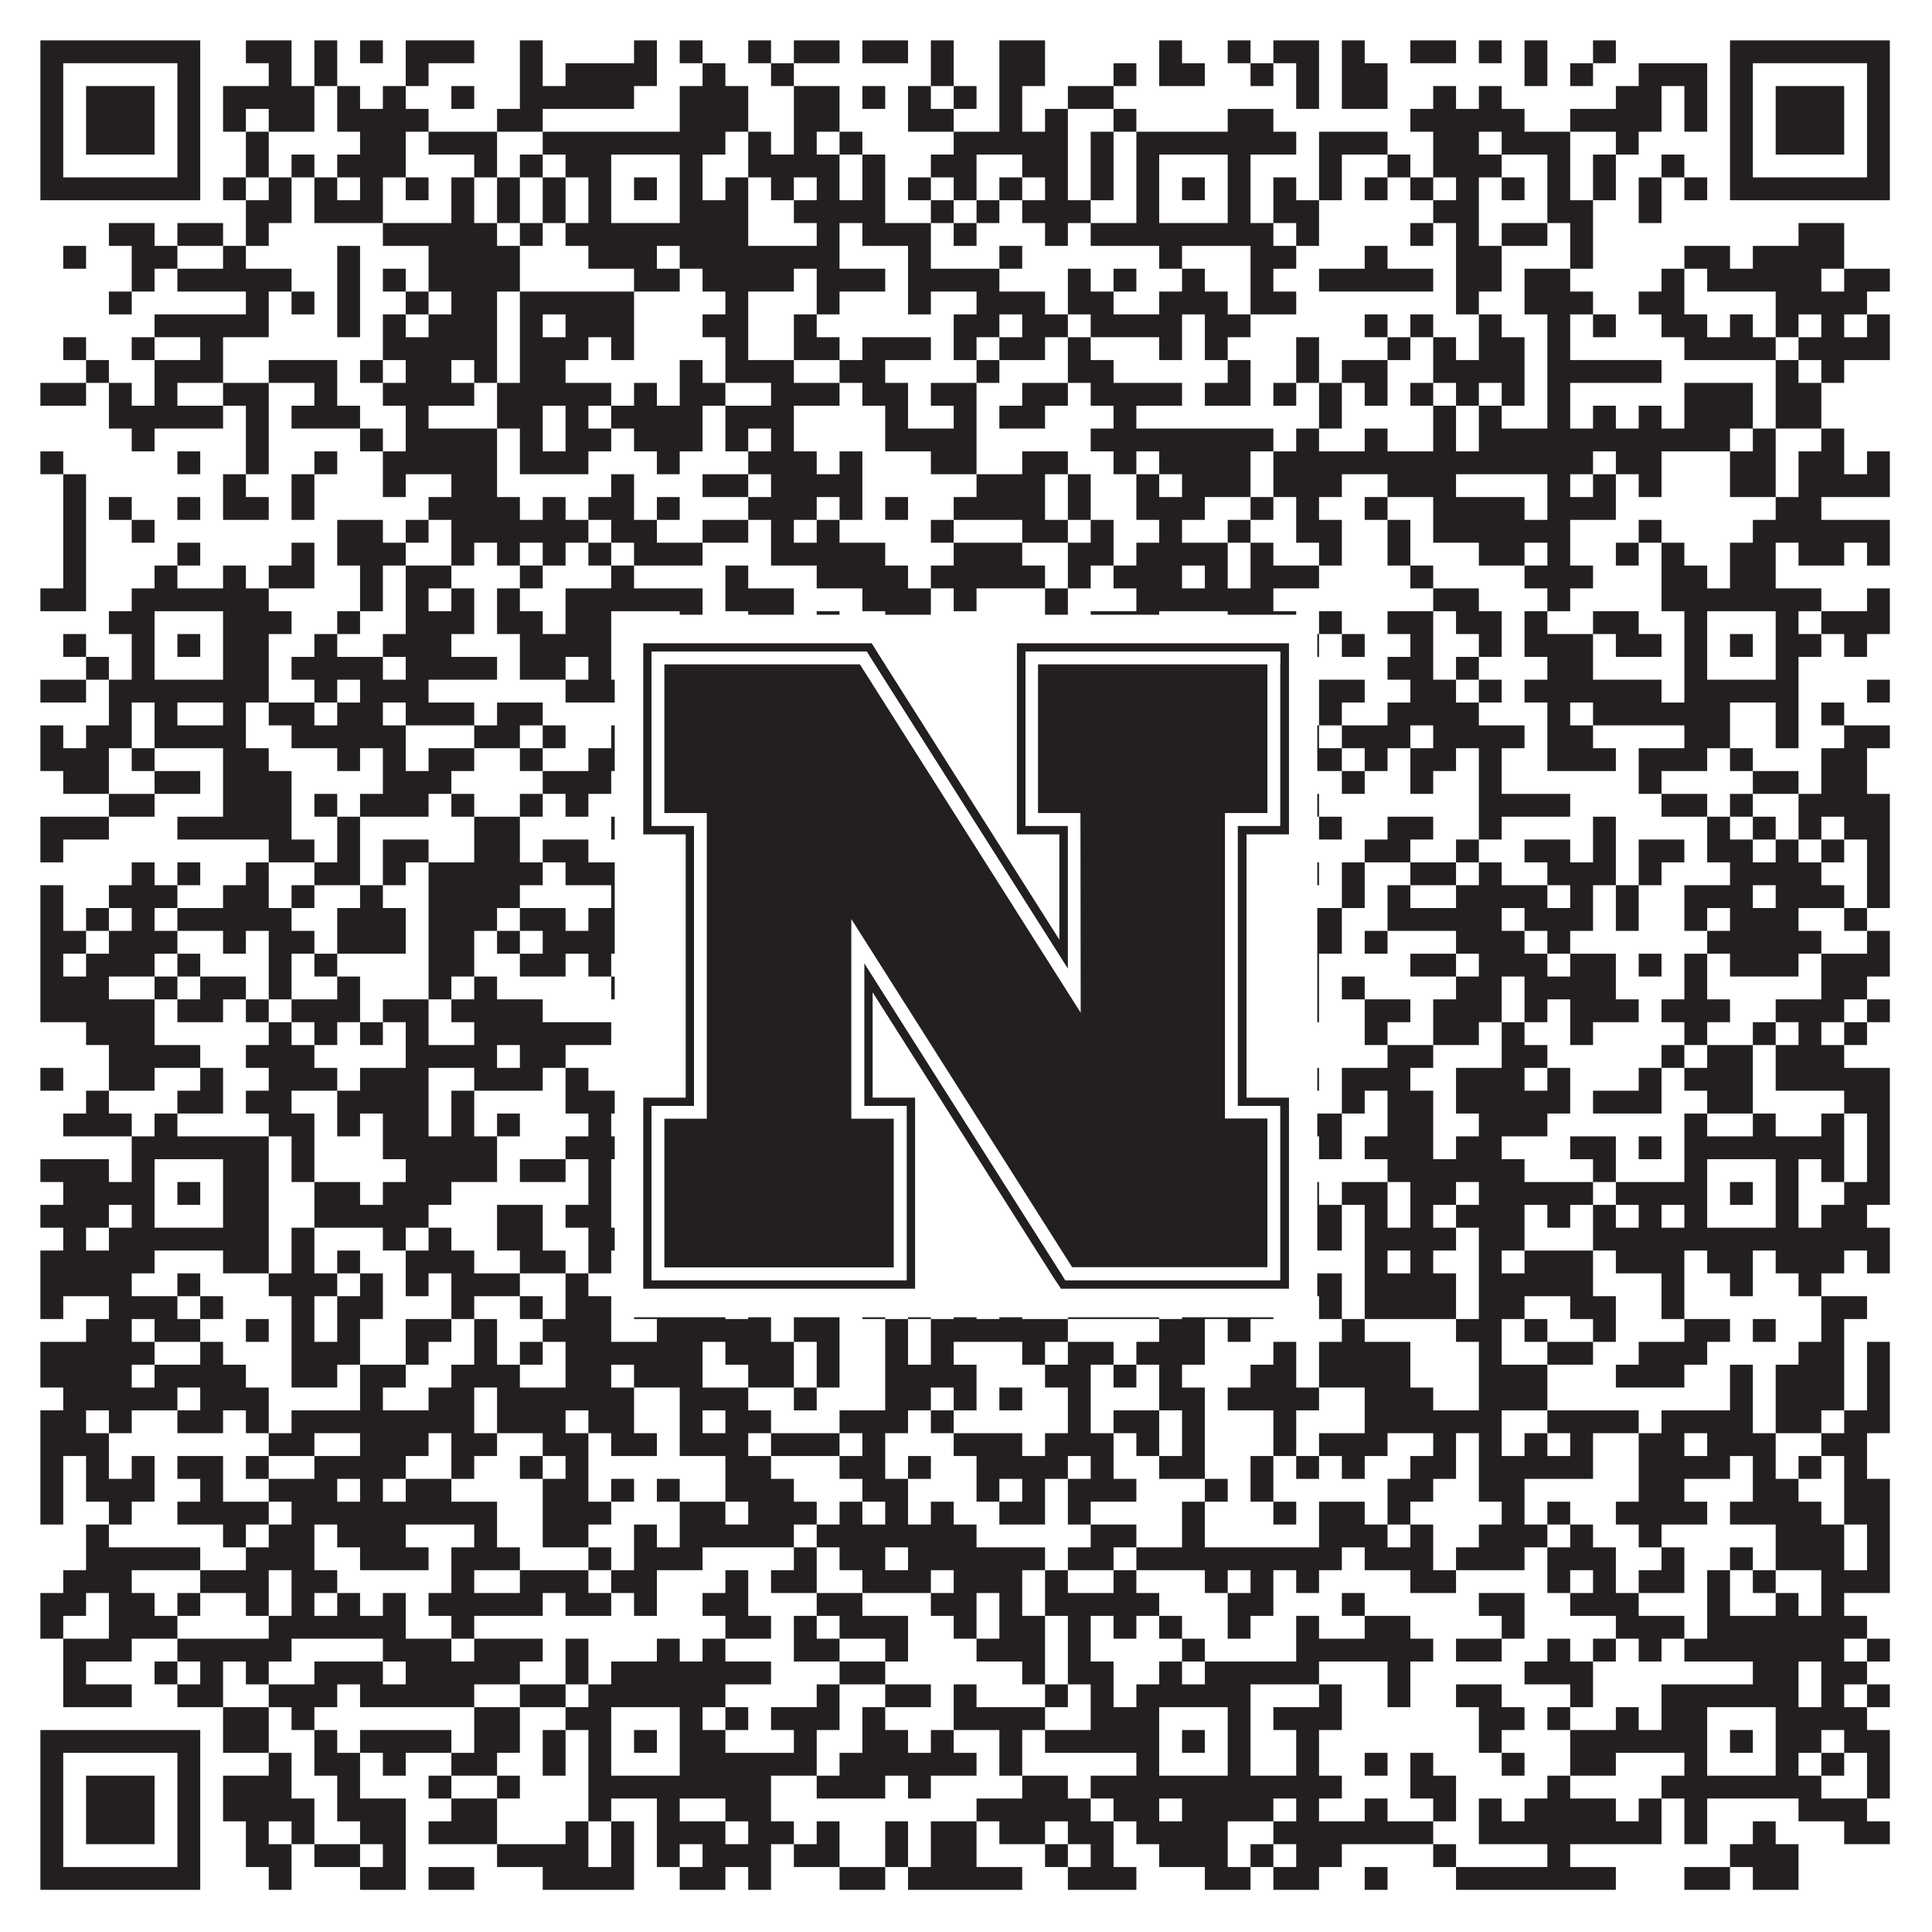
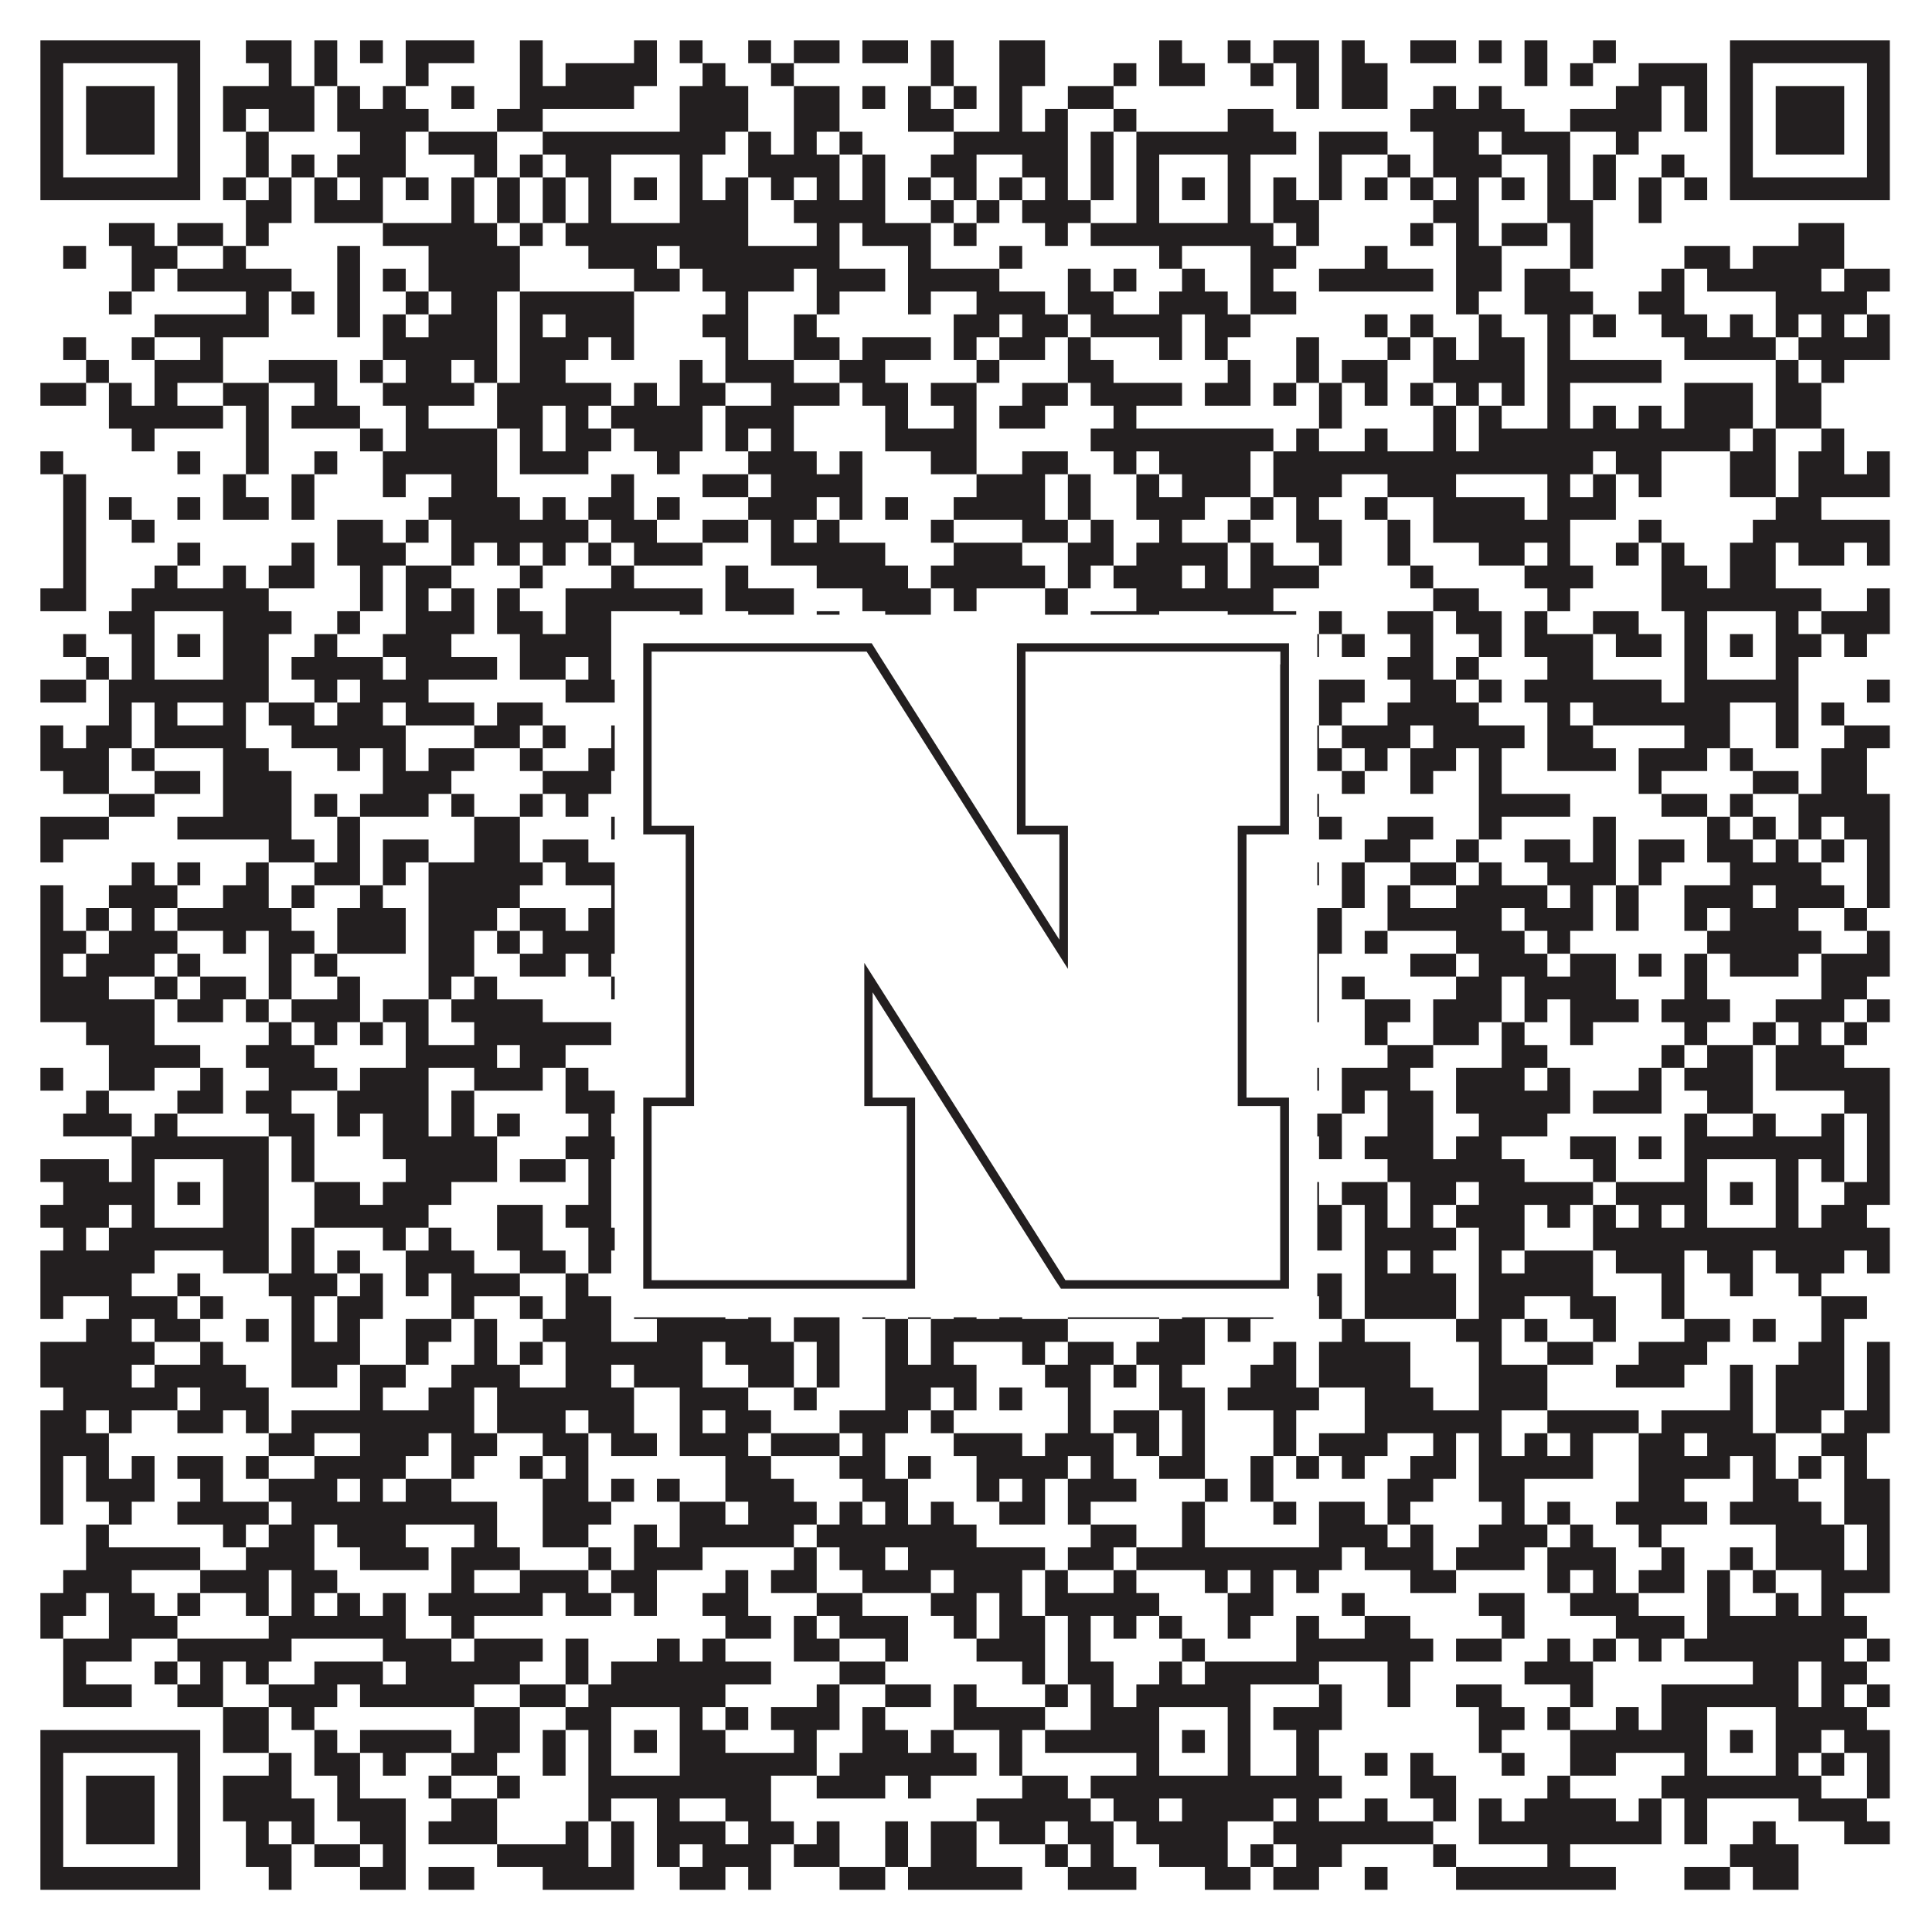
<svg xmlns="http://www.w3.org/2000/svg" version="1.1" width="1100px" height="1100px" viewBox="0 0 1100 1100">
  <rect x="0" y="0" width="1100" height="1100" fill="#ffffff" fill-opacity="1" />
-   <path fill="#231f20" fill-opacity="1" d="M23,23L114,23L114,36L23,36ZM140,23L166,23L166,36L140,36ZM179,23L192,23L192,36L179,36ZM205,23L218,23L218,36L205,36ZM231,23L270,23L270,36L231,36ZM296,23L309,23L309,36L296,36ZM361,23L374,23L374,36L361,36ZM387,23L400,23L400,36L387,36ZM426,23L439,23L439,36L426,36ZM452,23L478,23L478,36L452,36ZM491,23L517,23L517,36L491,36ZM530,23L543,23L543,36L530,36ZM569,23L595,23L595,36L569,36ZM660,23L673,23L673,36L660,36ZM699,23L712,23L712,36L699,36ZM725,23L751,23L751,36L725,36ZM764,23L777,23L777,36L764,36ZM803,23L829,23L829,36L803,36ZM842,23L855,23L855,36L842,36ZM868,23L881,23L881,36L868,36ZM907,23L920,23L920,36L907,36ZM985,23L1076,23L1076,36L985,36ZM23,36L36,36L36,49L23,49ZM101,36L114,36L114,49L101,49ZM153,36L166,36L166,49L153,49ZM179,36L192,36L192,49L179,49ZM231,36L244,36L244,49L231,49ZM296,36L309,36L309,49L296,49ZM322,36L374,36L374,49L322,49ZM400,36L413,36L413,49L400,49ZM439,36L452,36L452,49L439,49ZM530,36L543,36L543,49L530,49ZM569,36L595,36L595,49L569,49ZM634,36L647,36L647,49L634,49ZM660,36L686,36L686,49L660,49ZM712,36L725,36L725,49L712,49ZM738,36L751,36L751,49L738,49ZM764,36L790,36L790,49L764,49ZM868,36L881,36L881,49L868,49ZM894,36L907,36L907,49L894,49ZM933,36L972,36L972,49L933,49ZM985,36L998,36L998,49L985,49ZM1063,36L1076,36L1076,49L1063,49ZM23,49L36,49L36,62L23,62ZM49,49L88,49L88,62L49,62ZM101,49L114,49L114,62L101,62ZM127,49L179,49L179,62L127,62ZM192,49L205,49L205,62L192,62ZM218,49L231,49L231,62L218,62ZM257,49L270,49L270,62L257,62ZM296,49L361,49L361,62L296,62ZM387,49L426,49L426,62L387,62ZM452,49L478,49L478,62L452,62ZM491,49L504,49L504,62L491,62ZM517,49L530,49L530,62L517,62ZM543,49L556,49L556,62L543,62ZM569,49L582,49L582,62L569,62ZM608,49L634,49L634,62L608,62ZM738,49L751,49L751,62L738,62ZM764,49L790,49L790,62L764,62ZM816,49L829,49L829,62L816,62ZM842,49L855,49L855,62L842,62ZM920,49L946,49L946,62L920,62ZM959,49L972,49L972,62L959,62ZM985,49L998,49L998,62L985,62ZM1011,49L1050,49L1050,62L1011,62ZM1063,49L1076,49L1076,62L1063,62ZM23,62L36,62L36,75L23,75ZM49,62L88,62L88,75L49,75ZM101,62L114,62L114,75L101,75ZM127,62L140,62L140,75L127,75ZM153,62L179,62L179,75L153,75ZM192,62L244,62L244,75L192,75ZM283,62L309,62L309,75L283,75ZM387,62L426,62L426,75L387,75ZM452,62L478,62L478,75L452,75ZM517,62L543,62L543,75L517,75ZM569,62L582,62L582,75L569,75ZM595,62L608,62L608,75L595,75ZM634,62L647,62L647,75L634,75ZM699,62L725,62L725,75L699,75ZM803,62L868,62L868,75L803,75ZM894,62L946,62L946,75L894,75ZM959,62L972,62L972,75L959,75ZM985,62L998,62L998,75L985,75ZM1011,62L1050,62L1050,75L1011,75ZM1063,62L1076,62L1076,75L1063,75ZM23,75L36,75L36,88L23,88ZM49,75L88,75L88,88L49,88ZM101,75L114,75L114,88L101,88ZM140,75L153,75L153,88L140,88ZM205,75L231,75L231,88L205,88ZM244,75L283,75L283,88L244,88ZM309,75L413,75L413,88L309,88ZM426,75L439,75L439,88L426,88ZM452,75L465,75L465,88L452,88ZM478,75L491,75L491,88L478,88ZM543,75L608,75L608,88L543,88ZM621,75L634,75L634,88L621,88ZM647,75L738,75L738,88L647,88ZM751,75L790,75L790,88L751,88ZM816,75L842,75L842,88L816,88ZM855,75L894,75L894,88L855,88ZM920,75L933,75L933,88L920,88ZM985,75L998,75L998,88L985,88ZM1011,75L1050,75L1050,88L1011,88ZM1063,75L1076,75L1076,88L1063,88ZM23,88L36,88L36,101L23,101ZM101,88L114,88L114,101L101,101ZM140,88L153,88L153,101L140,101ZM166,88L179,88L179,101L166,101ZM192,88L231,88L231,101L192,101ZM270,88L283,88L283,101L270,101ZM296,88L309,88L309,101L296,101ZM322,88L348,88L348,101L322,101ZM387,88L400,88L400,101L387,101ZM426,88L478,88L478,101L426,101ZM491,88L504,88L504,101L491,101ZM530,88L556,88L556,101L530,101ZM582,88L608,88L608,101L582,101ZM621,88L634,88L634,101L621,101ZM647,88L660,88L660,101L647,101ZM699,88L712,88L712,101L699,101ZM751,88L764,88L764,101L751,101ZM790,88L803,88L803,101L790,101ZM816,88L855,88L855,101L816,101ZM881,88L894,88L894,101L881,101ZM907,88L920,88L920,101L907,101ZM946,88L959,88L959,101L946,101ZM985,88L998,88L998,101L985,101ZM1063,88L1076,88L1076,101L1063,101ZM23,101L114,101L114,114L23,114ZM127,101L140,101L140,114L127,114ZM153,101L166,101L166,114L153,114ZM179,101L192,101L192,114L179,114ZM205,101L218,101L218,114L205,114ZM231,101L244,101L244,114L231,114ZM257,101L270,101L270,114L257,114ZM283,101L296,101L296,114L283,114ZM309,101L322,101L322,114L309,114ZM335,101L348,101L348,114L335,114ZM361,101L374,101L374,114L361,114ZM387,101L400,101L400,114L387,114ZM413,101L426,101L426,114L413,114ZM439,101L452,101L452,114L439,114ZM465,101L478,101L478,114L465,114ZM491,101L504,101L504,114L491,114ZM517,101L530,101L530,114L517,114ZM543,101L556,101L556,114L543,114ZM569,101L582,101L582,114L569,114ZM595,101L608,101L608,114L595,114ZM621,101L634,101L634,114L621,114ZM647,101L660,101L660,114L647,114ZM673,101L686,101L686,114L673,114ZM699,101L712,101L712,114L699,114ZM725,101L738,101L738,114L725,114ZM751,101L764,101L764,114L751,114ZM777,101L790,101L790,114L777,114ZM803,101L816,101L816,114L803,114ZM829,101L842,101L842,114L829,114ZM855,101L868,101L868,114L855,114ZM881,101L894,101L894,114L881,114ZM907,101L920,101L920,114L907,114ZM933,101L946,101L946,114L933,114ZM959,101L972,101L972,114L959,114ZM985,101L1076,101L1076,114L985,114ZM140,114L166,114L166,127L140,127ZM179,114L218,114L218,127L179,127ZM257,114L270,114L270,127L257,127ZM283,114L296,114L296,127L283,127ZM309,114L322,114L322,127L309,127ZM335,114L348,114L348,127L335,127ZM387,114L426,114L426,127L387,127ZM452,114L504,114L504,127L452,127ZM530,114L543,114L543,127L530,127ZM556,114L569,114L569,127L556,127ZM582,114L621,114L621,127L582,127ZM647,114L660,114L660,127L647,127ZM699,114L712,114L712,127L699,127ZM725,114L751,114L751,127L725,127ZM816,114L842,114L842,127L816,127ZM881,114L907,114L907,127L881,127ZM933,114L946,114L946,127L933,127ZM62,127L88,127L88,140L62,140ZM101,127L127,127L127,140L101,140ZM140,127L153,127L153,140L140,140ZM218,127L283,127L283,140L218,140ZM296,127L309,127L309,140L296,140ZM322,127L426,127L426,140L322,140ZM465,127L478,127L478,140L465,140ZM491,127L530,127L530,140L491,140ZM543,127L556,127L556,140L543,140ZM595,127L608,127L608,140L595,140ZM621,127L725,127L725,140L621,140ZM738,127L751,127L751,140L738,140ZM803,127L816,127L816,140L803,140ZM829,127L842,127L842,140L829,140ZM855,127L881,127L881,140L855,140ZM894,127L907,127L907,140L894,140ZM1024,127L1050,127L1050,140L1024,140ZM36,140L49,140L49,153L36,153ZM75,140L101,140L101,153L75,153ZM127,140L140,140L140,153L127,153ZM192,140L205,140L205,153L192,153ZM244,140L296,140L296,153L244,153ZM335,140L374,140L374,153L335,153ZM387,140L478,140L478,153L387,153ZM517,140L530,140L530,153L517,153ZM569,140L582,140L582,153L569,153ZM660,140L673,140L673,153L660,153ZM712,140L738,140L738,153L712,153ZM777,140L790,140L790,153L777,153ZM829,140L855,140L855,153L829,153ZM894,140L907,140L907,153L894,153ZM959,140L985,140L985,153L959,153ZM998,140L1050,140L1050,153L998,153ZM75,153L88,153L88,166L75,166ZM101,153L166,153L166,166L101,166ZM192,153L205,153L205,166L192,166ZM218,153L231,153L231,166L218,166ZM244,153L296,153L296,166L244,166ZM361,153L387,153L387,166L361,166ZM400,153L452,153L452,166L400,166ZM465,153L504,153L504,166L465,166ZM517,153L569,153L569,166L517,166ZM608,153L621,153L621,166L608,166ZM634,153L647,153L647,166L634,166ZM673,153L686,153L686,166L673,166ZM712,153L725,153L725,166L712,166ZM751,153L816,153L816,166L751,166ZM829,153L855,153L855,166L829,166ZM868,153L894,153L894,166L868,166ZM946,153L959,153L959,166L946,166ZM972,153L1037,153L1037,166L972,166ZM1050,153L1076,153L1076,166L1050,166ZM62,166L75,166L75,179L62,179ZM140,166L153,166L153,179L140,179ZM166,166L179,166L179,179L166,179ZM192,166L205,166L205,179L192,179ZM231,166L244,166L244,179L231,179ZM257,166L283,166L283,179L257,179ZM296,166L361,166L361,179L296,179ZM413,166L426,166L426,179L413,179ZM465,166L478,166L478,179L465,179ZM517,166L530,166L530,179L517,179ZM556,166L595,166L595,179L556,179ZM608,166L634,166L634,179L608,179ZM660,166L699,166L699,179L660,179ZM712,166L738,166L738,179L712,179ZM829,166L842,166L842,179L829,179ZM868,166L907,166L907,179L868,179ZM933,166L959,166L959,179L933,179ZM1011,166L1063,166L1063,179L1011,179ZM88,179L153,179L153,192L88,192ZM192,179L205,179L205,192L192,192ZM218,179L231,179L231,192L218,192ZM244,179L283,179L283,192L244,192ZM296,179L309,179L309,192L296,192ZM322,179L361,179L361,192L322,192ZM400,179L426,179L426,192L400,192ZM452,179L465,179L465,192L452,192ZM543,179L569,179L569,192L543,192ZM582,179L608,179L608,192L582,192ZM621,179L673,179L673,192L621,192ZM686,179L712,179L712,192L686,192ZM777,179L790,179L790,192L777,192ZM803,179L816,179L816,192L803,192ZM842,179L855,179L855,192L842,192ZM881,179L894,179L894,192L881,192ZM907,179L920,179L920,192L907,192ZM946,179L972,179L972,192L946,192ZM985,179L998,179L998,192L985,192ZM1011,179L1024,179L1024,192L1011,192ZM1037,179L1050,179L1050,192L1037,192ZM1063,179L1076,179L1076,192L1063,192ZM36,192L49,192L49,205L36,205ZM75,192L88,192L88,205L75,205ZM114,192L127,192L127,205L114,205ZM218,192L283,192L283,205L218,205ZM296,192L335,192L335,205L296,205ZM348,192L361,192L361,205L348,205ZM413,192L426,192L426,205L413,205ZM452,192L478,192L478,205L452,205ZM491,192L530,192L530,205L491,205ZM543,192L556,192L556,205L543,205ZM569,192L595,192L595,205L569,205ZM608,192L621,192L621,205L608,205ZM660,192L673,192L673,205L660,205ZM686,192L699,192L699,205L686,205ZM738,192L751,192L751,205L738,205ZM790,192L803,192L803,205L790,205ZM816,192L829,192L829,205L816,205ZM842,192L868,192L868,205L842,205ZM881,192L894,192L894,205L881,205ZM959,192L1011,192L1011,205L959,205ZM1024,192L1076,192L1076,205L1024,205ZM49,205L62,205L62,218L49,218ZM88,205L127,205L127,218L88,218ZM153,205L192,205L192,218L153,218ZM205,205L218,205L218,218L205,218ZM231,205L257,205L257,218L231,218ZM270,205L283,205L283,218L270,218ZM296,205L322,205L322,218L296,218ZM387,205L400,205L400,218L387,218ZM413,205L452,205L452,218L413,218ZM478,205L504,205L504,218L478,218ZM556,205L569,205L569,218L556,218ZM608,205L634,205L634,218L608,218ZM699,205L712,205L712,218L699,218ZM738,205L751,205L751,218L738,218ZM764,205L790,205L790,218L764,218ZM816,205L868,205L868,218L816,218ZM881,205L946,205L946,218L881,218ZM1011,205L1024,205L1024,218L1011,218ZM1037,205L1050,205L1050,218L1037,218ZM23,218L49,218L49,231L23,231ZM62,218L75,218L75,231L62,231ZM88,218L101,218L101,231L88,231ZM127,218L153,218L153,231L127,231ZM179,218L192,218L192,231L179,231ZM218,218L270,218L270,231L218,231ZM283,218L348,218L348,231L283,231ZM361,218L374,218L374,231L361,231ZM387,218L413,218L413,231L387,231ZM439,218L478,218L478,231L439,231ZM491,218L517,218L517,231L491,231ZM530,218L556,218L556,231L530,231ZM582,218L608,218L608,231L582,231ZM621,218L673,218L673,231L621,231ZM686,218L712,218L712,231L686,231ZM725,218L738,218L738,231L725,231ZM751,218L764,218L764,231L751,231ZM777,218L790,218L790,231L777,231ZM803,218L816,218L816,231L803,231ZM829,218L842,218L842,231L829,231ZM855,218L868,218L868,231L855,231ZM881,218L894,218L894,231L881,231ZM959,218L998,218L998,231L959,231ZM1011,218L1037,218L1037,231L1011,231ZM62,231L127,231L127,244L62,244ZM140,231L153,231L153,244L140,244ZM166,231L205,231L205,244L166,244ZM231,231L244,231L244,244L231,244ZM283,231L309,231L309,244L283,244ZM322,231L335,231L335,244L322,244ZM348,231L400,231L400,244L348,244ZM413,231L452,231L452,244L413,244ZM504,231L517,231L517,244L504,244ZM543,231L556,231L556,244L543,244ZM569,231L595,231L595,244L569,244ZM634,231L647,231L647,244L634,244ZM751,231L764,231L764,244L751,244ZM816,231L829,231L829,244L816,244ZM842,231L855,231L855,244L842,244ZM881,231L894,231L894,244L881,244ZM907,231L920,231L920,244L907,244ZM933,231L946,231L946,244L933,244ZM959,231L998,231L998,244L959,244ZM1011,231L1037,231L1037,244L1011,244ZM75,244L88,244L88,257L75,257ZM140,244L153,244L153,257L140,257ZM205,244L218,244L218,257L205,257ZM231,244L283,244L283,257L231,257ZM296,244L309,244L309,257L296,257ZM322,244L348,244L348,257L322,257ZM361,244L400,244L400,257L361,257ZM413,244L426,244L426,257L413,257ZM439,244L452,244L452,257L439,257ZM504,244L556,244L556,257L504,257ZM621,244L725,244L725,257L621,257ZM738,244L751,244L751,257L738,257ZM777,244L790,244L790,257L777,257ZM816,244L829,244L829,257L816,257ZM842,244L985,244L985,257L842,257ZM998,244L1011,244L1011,257L998,257ZM1037,244L1050,244L1050,257L1037,257ZM23,257L36,257L36,270L23,270ZM101,257L114,257L114,270L101,270ZM140,257L153,257L153,270L140,270ZM179,257L192,257L192,270L179,270ZM218,257L283,257L283,270L218,270ZM296,257L335,257L335,270L296,270ZM374,257L387,257L387,270L374,270ZM426,257L465,257L465,270L426,270ZM478,257L491,257L491,270L478,270ZM530,257L556,257L556,270L530,270ZM582,257L608,257L608,270L582,270ZM634,257L647,257L647,270L634,270ZM660,257L712,257L712,270L660,270ZM725,257L907,257L907,270L725,270ZM920,257L946,257L946,270L920,270ZM985,257L1011,257L1011,270L985,270ZM1024,257L1050,257L1050,270L1024,270ZM1063,257L1076,257L1076,270L1063,270ZM36,270L49,270L49,283L36,283ZM127,270L140,270L140,283L127,283ZM166,270L179,270L179,283L166,283ZM218,270L231,270L231,283L218,283ZM257,270L283,270L283,283L257,283ZM348,270L361,270L361,283L348,283ZM400,270L426,270L426,283L400,283ZM439,270L491,270L491,283L439,283ZM556,270L595,270L595,283L556,283ZM608,270L621,270L621,283L608,283ZM647,270L660,270L660,283L647,283ZM673,270L712,270L712,283L673,283ZM725,270L764,270L764,283L725,283ZM790,270L829,270L829,283L790,283ZM881,270L894,270L894,283L881,283ZM907,270L920,270L920,283L907,283ZM933,270L946,270L946,283L933,283ZM985,270L1011,270L1011,283L985,283ZM1024,270L1076,270L1076,283L1024,283ZM36,283L49,283L49,296L36,296ZM62,283L75,283L75,296L62,296ZM101,283L114,283L114,296L101,296ZM127,283L153,283L153,296L127,296ZM166,283L179,283L179,296L166,296ZM244,283L296,283L296,296L244,296ZM309,283L322,283L322,296L309,296ZM335,283L361,283L361,296L335,296ZM374,283L387,283L387,296L374,296ZM426,283L465,283L465,296L426,296ZM478,283L491,283L491,296L478,296ZM504,283L517,283L517,296L504,296ZM543,283L595,283L595,296L543,296ZM608,283L621,283L621,296L608,296ZM647,283L686,283L686,296L647,296ZM712,283L725,283L725,296L712,296ZM738,283L751,283L751,296L738,296ZM777,283L790,283L790,296L777,296ZM816,283L868,283L868,296L816,296ZM881,283L920,283L920,296L881,296ZM1011,283L1037,283L1037,296L1011,296ZM36,296L49,296L49,309L36,309ZM75,296L88,296L88,309L75,309ZM192,296L218,296L218,309L192,309ZM231,296L244,296L244,309L231,309ZM257,296L335,296L335,309L257,309ZM348,296L374,296L374,309L348,309ZM400,296L426,296L426,309L400,309ZM439,296L452,296L452,309L439,309ZM465,296L478,296L478,309L465,309ZM530,296L543,296L543,309L530,309ZM582,296L608,296L608,309L582,309ZM621,296L634,296L634,309L621,309ZM660,296L673,296L673,309L660,309ZM699,296L712,296L712,309L699,309ZM738,296L764,296L764,309L738,309ZM790,296L803,296L803,309L790,309ZM816,296L894,296L894,309L816,309ZM933,296L946,296L946,309L933,309ZM998,296L1076,296L1076,309L998,309ZM36,309L49,309L49,322L36,322ZM101,309L114,309L114,322L101,322ZM166,309L179,309L179,322L166,322ZM192,309L231,309L231,322L192,322ZM257,309L270,309L270,322L257,322ZM283,309L296,309L296,322L283,322ZM309,309L322,309L322,322L309,322ZM335,309L348,309L348,322L335,322ZM361,309L400,309L400,322L361,322ZM439,309L504,309L504,322L439,322ZM543,309L582,309L582,322L543,322ZM608,309L634,309L634,322L608,322ZM647,309L699,309L699,322L647,322ZM712,309L725,309L725,322L712,322ZM751,309L764,309L764,322L751,322ZM790,309L803,309L803,322L790,322ZM842,309L868,309L868,322L842,322ZM881,309L894,309L894,322L881,322ZM920,309L933,309L933,322L920,322ZM946,309L959,309L959,322L946,322ZM985,309L1011,309L1011,322L985,322ZM1024,309L1050,309L1050,322L1024,322ZM1063,309L1076,309L1076,322L1063,322ZM36,322L49,322L49,335L36,335ZM88,322L101,322L101,335L88,335ZM127,322L140,322L140,335L127,335ZM153,322L179,322L179,335L153,335ZM205,322L218,322L218,335L205,335ZM231,322L257,322L257,335L231,335ZM296,322L309,322L309,335L296,335ZM348,322L361,322L361,335L348,335ZM413,322L426,322L426,335L413,335ZM465,322L517,322L517,335L465,335ZM530,322L595,322L595,335L530,335ZM608,322L621,322L621,335L608,335ZM634,322L673,322L673,335L634,335ZM686,322L699,322L699,335L686,335ZM712,322L751,322L751,335L712,335ZM803,322L816,322L816,335L803,335ZM868,322L907,322L907,335L868,335ZM946,322L972,322L972,335L946,335ZM985,322L1011,322L1011,335L985,335ZM23,335L49,335L49,348L23,348ZM75,335L153,335L153,348L75,348ZM205,335L218,335L218,348L205,348ZM231,335L244,335L244,348L231,348ZM257,335L270,335L270,348L257,348ZM283,335L296,335L296,348L283,348ZM322,335L400,335L400,348L322,348ZM413,335L452,335L452,348L413,348ZM491,335L530,335L530,348L491,348ZM543,335L556,335L556,348L543,348ZM595,335L608,335L608,348L595,348ZM647,335L725,335L725,348L647,348ZM816,335L842,335L842,348L816,348ZM881,335L894,335L894,348L881,348ZM946,335L1037,335L1037,348L946,348ZM1063,335L1076,335L1076,348L1063,348ZM62,348L88,348L88,361L62,361ZM127,348L166,348L166,361L127,361ZM192,348L205,348L205,361L192,361ZM231,348L270,348L270,361L231,361ZM283,348L309,348L309,361L283,361ZM322,348L348,348L348,361L322,361ZM387,348L400,348L400,361L387,361ZM426,348L452,348L452,361L426,361ZM465,348L478,348L478,361L465,361ZM504,348L530,348L530,361L504,361ZM595,348L608,348L608,361L595,361ZM621,348L660,348L660,361L621,361ZM699,348L738,348L738,361L699,361ZM751,348L764,348L764,361L751,361ZM790,348L816,348L816,361L790,361ZM829,348L855,348L855,361L829,361ZM868,348L881,348L881,361L868,361ZM907,348L933,348L933,361L907,361ZM959,348L972,348L972,361L959,361ZM1011,348L1024,348L1024,361L1011,361ZM1037,348L1076,348L1076,361L1037,361ZM36,361L49,361L49,374L36,374ZM75,361L88,361L88,374L75,374ZM101,361L114,361L114,374L101,374ZM127,361L153,361L153,374L127,374ZM179,361L192,361L192,374L179,374ZM218,361L257,361L257,374L218,374ZM296,361L348,361L348,374L296,374ZM361,361L374,361L374,374L361,374ZM387,361L439,361L439,374L387,374ZM452,361L465,361L465,374L452,374ZM478,361L517,361L517,374L478,374ZM530,361L543,361L543,374L530,374ZM556,361L569,361L569,374L556,374ZM595,361L621,361L621,374L595,374ZM647,361L660,361L660,374L647,374ZM673,361L686,361L686,374L673,374ZM699,361L725,361L725,374L699,374ZM738,361L751,361L751,374L738,374ZM764,361L777,361L777,374L764,374ZM803,361L816,361L816,374L803,374ZM842,361L855,361L855,374L842,374ZM868,361L907,361L907,374L868,374ZM920,361L946,361L946,374L920,374ZM959,361L972,361L972,374L959,374ZM985,361L998,361L998,374L985,374ZM1011,361L1037,361L1037,374L1011,374ZM1050,361L1063,361L1063,374L1050,374ZM49,374L62,374L62,387L49,387ZM75,374L88,374L88,387L75,387ZM127,374L153,374L153,387L127,387ZM166,374L218,374L218,387L166,387ZM231,374L283,374L283,387L231,387ZM296,374L322,374L322,387L296,387ZM335,374L348,374L348,387L335,387ZM387,374L400,374L400,387L387,387ZM413,374L426,374L426,387L413,387ZM439,374L452,374L452,387L439,387ZM478,374L491,374L491,387L478,387ZM530,374L543,374L543,387L530,387ZM556,374L595,374L595,387L556,387ZM608,374L634,374L634,387L608,387ZM647,374L660,374L660,387L647,387ZM699,374L712,374L712,387L699,387ZM725,374L738,374L738,387L725,387ZM790,374L816,374L816,387L790,387ZM829,374L842,374L842,387L829,387ZM881,374L907,374L907,387L881,387ZM959,374L972,374L972,387L959,387ZM1011,374L1024,374L1024,387L1011,387ZM23,387L49,387L49,400L23,400ZM62,387L153,387L153,400L62,400ZM179,387L192,387L192,400L179,400ZM205,387L244,387L244,400L205,400ZM322,387L400,387L400,400L322,400ZM413,387L426,387L426,400L413,400ZM439,387L452,387L452,400L439,400ZM465,387L517,387L517,400L465,400ZM543,387L556,387L556,400L543,400ZM569,387L595,387L595,400L569,400ZM647,387L725,387L725,400L647,400ZM751,387L777,387L777,400L751,400ZM803,387L829,387L829,400L803,400ZM842,387L855,387L855,400L842,400ZM868,387L946,387L946,400L868,400ZM959,387L1024,387L1024,400L959,400ZM1063,387L1076,387L1076,400L1063,400ZM62,400L75,400L75,413L62,413ZM88,400L101,400L101,413L88,413ZM127,400L140,400L140,413L127,413ZM153,400L179,400L179,413L153,413ZM192,400L218,400L218,413L192,413ZM231,400L270,400L270,413L231,413ZM283,400L309,400L309,413L283,413ZM361,400L374,400L374,413L361,413ZM400,400L426,400L426,413L400,413ZM439,400L478,400L478,413L439,413ZM530,400L556,400L556,413L530,413ZM569,400L608,400L608,413L569,413ZM660,400L725,400L725,413L660,413ZM751,400L764,400L764,413L751,413ZM790,400L842,400L842,413L790,413ZM881,400L894,400L894,413L881,413ZM907,400L985,400L985,413L907,413ZM1011,400L1024,400L1024,413L1011,413ZM1037,400L1050,400L1050,413L1037,413ZM23,413L36,413L36,426L23,426ZM49,413L75,413L75,426L49,426ZM88,413L140,413L140,426L88,426ZM166,413L231,413L231,426L166,426ZM270,413L296,413L296,426L270,426ZM309,413L322,413L322,426L309,426ZM348,413L374,413L374,426L348,426ZM400,413L413,413L413,426L400,426ZM426,413L439,413L439,426L426,426ZM452,413L517,413L517,426L452,426ZM530,413L543,413L543,426L530,426ZM556,413L595,413L595,426L556,426ZM647,413L660,413L660,426L647,426ZM673,413L712,413L712,426L673,426ZM725,413L751,413L751,426L725,426ZM764,413L803,413L803,426L764,426ZM816,413L868,413L868,426L816,426ZM881,413L907,413L907,426L881,426ZM959,413L985,413L985,426L959,426ZM1011,413L1024,413L1024,426L1011,426ZM1050,413L1076,413L1076,426L1050,426ZM23,426L62,426L62,439L23,439ZM75,426L88,426L88,439L75,439ZM127,426L153,426L153,439L127,439ZM192,426L205,426L205,439L192,439ZM218,426L231,426L231,439L218,439ZM244,426L270,426L270,439L244,439ZM296,426L309,426L309,439L296,439ZM335,426L361,426L361,439L335,439ZM374,426L387,426L387,439L374,439ZM413,426L439,426L439,439L413,439ZM452,426L465,426L465,439L452,439ZM491,426L504,426L504,439L491,439ZM543,426L582,426L582,439L543,439ZM608,426L621,426L621,439L608,439ZM660,426L686,426L686,439L660,439ZM699,426L712,426L712,439L699,439ZM725,426L764,426L764,439L725,439ZM777,426L790,426L790,439L777,439ZM803,426L829,426L829,439L803,439ZM842,426L855,426L855,439L842,439ZM881,426L920,426L920,439L881,439ZM933,426L972,426L972,439L933,439ZM985,426L998,426L998,439L985,439ZM1037,426L1063,426L1063,439L1037,439ZM36,439L62,439L62,452L36,452ZM88,439L114,439L114,452L88,452ZM127,439L166,439L166,452L127,452ZM218,439L257,439L257,452L218,452ZM309,439L348,439L348,452L309,452ZM413,439L504,439L504,452L413,452ZM530,439L543,439L543,452L530,452ZM556,439L569,439L569,452L556,452ZM647,439L660,439L660,452L647,452ZM673,439L686,439L686,452L673,452ZM712,439L738,439L738,452L712,452ZM764,439L777,439L777,452L764,452ZM803,439L816,439L816,452L803,452ZM842,439L855,439L855,452L842,452ZM933,439L946,439L946,452L933,452ZM998,439L1024,439L1024,452L998,452ZM1037,439L1063,439L1063,452L1037,452ZM62,452L88,452L88,465L62,465ZM127,452L166,452L166,465L127,465ZM179,452L192,452L192,465L179,465ZM205,452L244,452L244,465L205,465ZM257,452L270,452L270,465L257,465ZM296,452L309,452L309,465L296,465ZM322,452L335,452L335,465L322,465ZM361,452L387,452L387,465L361,465ZM426,452L452,452L452,465L426,465ZM465,452L530,452L530,465L465,465ZM556,452L621,452L621,465L556,465ZM634,452L660,452L660,465L634,465ZM686,452L699,452L699,465L686,465ZM725,452L751,452L751,465L725,465ZM842,452L894,452L894,465L842,465ZM946,452L972,452L972,465L946,465ZM985,452L998,452L998,465L985,465ZM1024,452L1076,452L1076,465L1024,465ZM23,465L62,465L62,478L23,478ZM101,465L166,465L166,478L101,478ZM192,465L205,465L205,478L192,478ZM270,465L296,465L296,478L270,478ZM348,465L374,465L374,478L348,478ZM387,465L478,465L478,478L387,478ZM491,465L504,465L504,478L491,478ZM517,465L543,465L543,478L517,478ZM556,465L595,465L595,478L556,478ZM608,465L621,465L621,478L608,478ZM634,465L660,465L660,478L634,478ZM699,465L738,465L738,478L699,478ZM751,465L764,465L764,478L751,478ZM790,465L816,465L816,478L790,478ZM842,465L855,465L855,478L842,478ZM907,465L920,465L920,478L907,478ZM972,465L985,465L985,478L972,478ZM998,465L1011,465L1011,478L998,478ZM1024,465L1037,465L1037,478L1024,478ZM1050,465L1076,465L1076,478L1050,478ZM23,478L36,478L36,491L23,491ZM153,478L179,478L179,491L153,491ZM192,478L205,478L205,491L192,491ZM218,478L244,478L244,491L218,491ZM270,478L296,478L296,491L270,491ZM309,478L335,478L335,491L309,491ZM361,478L374,478L374,491L361,491ZM387,478L400,478L400,491L387,491ZM413,478L426,478L426,491L413,491ZM465,478L478,478L478,491L465,491ZM491,478L543,478L543,491L491,491ZM556,478L608,478L608,491L556,491ZM673,478L686,478L686,491L673,491ZM699,478L738,478L738,491L699,491ZM777,478L803,478L803,491L777,491ZM829,478L842,478L842,491L829,491ZM868,478L894,478L894,491L868,491ZM907,478L920,478L920,491L907,491ZM933,478L959,478L959,491L933,491ZM972,478L998,478L998,491L972,491ZM1011,478L1024,478L1024,491L1011,491ZM1037,478L1050,478L1050,491L1037,491ZM1063,478L1076,478L1076,491L1063,491ZM75,491L88,491L88,504L75,504ZM101,491L114,491L114,504L101,504ZM140,491L153,491L153,504L140,504ZM179,491L205,491L205,504L179,504ZM218,491L231,491L231,504L218,504ZM244,491L309,491L309,504L244,504ZM322,491L413,491L413,504L322,504ZM426,491L465,491L465,504L426,504ZM478,491L517,491L517,504L478,504ZM530,491L556,491L556,504L530,504ZM569,491L582,491L582,504L569,504ZM621,491L660,491L660,504L621,504ZM673,491L686,491L686,504L673,504ZM699,491L712,491L712,504L699,504ZM725,491L751,491L751,504L725,504ZM764,491L777,491L777,504L764,504ZM803,491L829,491L829,504L803,504ZM842,491L855,491L855,504L842,504ZM881,491L920,491L920,504L881,504ZM933,491L946,491L946,504L933,504ZM985,491L1037,491L1037,504L985,504ZM1063,491L1076,491L1076,504L1063,504ZM23,504L36,504L36,517L23,517ZM62,504L101,504L101,517L62,517ZM127,504L153,504L153,517L127,517ZM166,504L179,504L179,517L166,517ZM205,504L218,504L218,517L205,517ZM244,504L296,504L296,517L244,517ZM348,504L361,504L361,517L348,517ZM426,504L439,504L439,517L426,517ZM465,504L478,504L478,517L465,517ZM491,504L504,504L504,517L491,517ZM517,504L530,504L530,517L517,517ZM543,504L569,504L569,517L543,517ZM595,504L634,504L634,517L595,517ZM673,504L699,504L699,517L673,517ZM725,504L738,504L738,517L725,517ZM764,504L777,504L777,517L764,517ZM790,504L803,504L803,517L790,517ZM829,504L881,504L881,517L829,517ZM894,504L907,504L907,517L894,517ZM920,504L933,504L933,517L920,517ZM959,504L998,504L998,517L959,517ZM1011,504L1050,504L1050,517L1011,517ZM1063,504L1076,504L1076,517L1063,517ZM23,517L36,517L36,530L23,530ZM49,517L62,517L62,530L49,530ZM75,517L88,517L88,530L75,530ZM101,517L166,517L166,530L101,530ZM192,517L231,517L231,530L192,530ZM244,517L283,517L283,530L244,530ZM296,517L322,517L322,530L296,530ZM335,517L361,517L361,530L335,530ZM400,517L413,517L413,530L400,530ZM426,517L439,517L439,530L426,530ZM478,517L504,517L504,530L478,530ZM517,517L530,517L530,530L517,530ZM543,517L595,517L595,530L543,530ZM621,517L634,517L634,530L621,530ZM660,517L686,517L686,530L660,530ZM699,517L712,517L712,530L699,530ZM725,517L764,517L764,530L725,530ZM790,517L855,517L855,530L790,530ZM868,517L907,517L907,530L868,530ZM920,517L933,517L933,530L920,530ZM959,517L972,517L972,530L959,530ZM985,517L1024,517L1024,530L985,530ZM1050,517L1063,517L1063,530L1050,530ZM23,530L49,530L49,543L23,543ZM62,530L101,530L101,543L62,543ZM127,530L140,530L140,543L127,543ZM153,530L179,530L179,543L153,543ZM192,530L231,530L231,543L192,543ZM244,530L270,530L270,543L244,543ZM283,530L296,530L296,543L283,543ZM309,530L374,530L374,543L309,543ZM400,530L413,530L413,543L400,543ZM452,530L517,530L517,543L452,543ZM530,530L543,530L543,543L530,543ZM556,530L595,530L595,543L556,543ZM608,530L621,530L621,543L608,543ZM634,530L647,530L647,543L634,543ZM673,530L686,530L686,543L673,543ZM699,530L712,530L712,543L699,543ZM725,530L764,530L764,543L725,543ZM777,530L790,530L790,543L777,543ZM829,530L868,530L868,543L829,543ZM881,530L894,530L894,543L881,543ZM972,530L1037,530L1037,543L972,543ZM1063,530L1076,530L1076,543L1063,543ZM23,543L36,543L36,556L23,556ZM49,543L88,543L88,556L49,556ZM101,543L114,543L114,556L101,556ZM153,543L166,543L166,556L153,556ZM179,543L192,543L192,556L179,556ZM244,543L270,543L270,556L244,556ZM296,543L322,543L322,556L296,556ZM335,543L348,543L348,556L335,556ZM361,543L413,543L413,556L361,556ZM452,543L465,543L465,556L452,556ZM478,543L491,543L491,556L478,556ZM504,543L530,543L530,556L504,556ZM569,543L595,543L595,556L569,556ZM621,543L634,543L634,556L621,556ZM647,543L660,543L660,556L647,556ZM673,543L712,543L712,556L673,556ZM725,543L751,543L751,556L725,556ZM803,543L829,543L829,556L803,556ZM842,543L881,543L881,556L842,556ZM894,543L920,543L920,556L894,556ZM933,543L946,543L946,556L933,556ZM959,543L972,543L972,556L959,556ZM985,543L1024,543L1024,556L985,556ZM1037,543L1076,543L1076,556L1037,556ZM23,556L62,556L62,569L23,569ZM88,556L101,556L101,569L88,569ZM114,556L140,556L140,569L114,569ZM153,556L166,556L166,569L153,569ZM192,556L205,556L205,569L192,569ZM244,556L257,556L257,569L244,569ZM270,556L283,556L283,569L270,569ZM348,556L374,556L374,569L348,569ZM400,556L452,556L452,569L400,569ZM478,556L491,556L491,569L478,569ZM517,556L543,556L543,569L517,569ZM556,556L569,556L569,569L556,569ZM608,556L621,556L621,569L608,569ZM647,556L660,556L660,569L647,569ZM673,556L699,556L699,569L673,569ZM725,556L751,556L751,569L725,569ZM764,556L777,556L777,569L764,569ZM829,556L855,556L855,569L829,569ZM868,556L920,556L920,569L868,569ZM959,556L972,556L972,569L959,569ZM1037,556L1063,556L1063,569L1037,569ZM23,569L88,569L88,582L23,582ZM101,569L127,569L127,582L101,582ZM140,569L153,569L153,582L140,582ZM166,569L205,569L205,582L166,582ZM218,569L244,569L244,582L218,582ZM257,569L309,569L309,582L257,582ZM361,569L374,569L374,582L361,582ZM387,569L413,569L413,582L387,582ZM426,569L452,569L452,582L426,582ZM465,569L504,569L504,582L465,582ZM517,569L530,569L530,582L517,582ZM556,569L595,569L595,582L556,582ZM608,569L634,569L634,582L608,582ZM660,569L673,569L673,582L660,582ZM699,569L725,569L725,582L699,582ZM738,569L751,569L751,582L738,582ZM777,569L803,569L803,582L777,582ZM816,569L855,569L855,582L816,582ZM868,569L881,569L881,582L868,582ZM894,569L933,569L933,582L894,582ZM946,569L985,569L985,582L946,582ZM1011,569L1050,569L1050,582L1011,582ZM1063,569L1076,569L1076,582L1063,582ZM49,582L88,582L88,595L49,595ZM153,582L166,582L166,595L153,595ZM179,582L192,582L192,595L179,595ZM205,582L218,582L218,595L205,595ZM231,582L244,582L244,595L231,595ZM270,582L348,582L348,595L270,595ZM387,582L413,582L413,595L387,595ZM491,582L504,582L504,595L491,595ZM517,582L543,582L543,595L517,595ZM569,582L595,582L595,595L569,595ZM608,582L621,582L621,595L608,595ZM634,582L712,582L712,595L634,595ZM777,582L790,582L790,595L777,595ZM816,582L842,582L842,595L816,595ZM855,582L868,582L868,595L855,595ZM894,582L907,582L907,595L894,595ZM959,582L972,582L972,595L959,595ZM998,582L1011,582L1011,595L998,595ZM1024,582L1037,582L1037,595L1024,595ZM1050,582L1063,582L1063,595L1050,595ZM62,595L114,595L114,608L62,608ZM140,595L179,595L179,608L140,608ZM231,595L283,595L283,608L231,608ZM296,595L322,595L322,608L296,608ZM374,595L400,595L400,608L374,608ZM426,595L452,595L452,608L426,608ZM478,595L491,595L491,608L478,608ZM504,595L517,595L517,608L504,608ZM530,595L543,595L543,608L530,608ZM582,595L647,595L647,608L582,608ZM660,595L686,595L686,608L660,608ZM790,595L816,595L816,608L790,608ZM855,595L881,595L881,608L855,608ZM946,595L959,595L959,608L946,608ZM972,595L998,595L998,608L972,608ZM1011,595L1050,595L1050,608L1011,608ZM23,608L36,608L36,621L23,621ZM62,608L88,608L88,621L62,621ZM114,608L127,608L127,621L114,621ZM153,608L192,608L192,621L153,621ZM205,608L244,608L244,621L205,621ZM270,608L309,608L309,621L270,621ZM322,608L335,608L335,621L322,621ZM361,608L413,608L413,621L361,621ZM426,608L452,608L452,621L426,621ZM556,608L634,608L634,621L556,621ZM660,608L673,608L673,621L660,621ZM712,608L751,608L751,621L712,621ZM764,608L803,608L803,621L764,621ZM829,608L868,608L868,621L829,621ZM881,608L894,608L894,621L881,621ZM933,608L946,608L946,621L933,621ZM959,608L998,608L998,621L959,621ZM1011,608L1076,608L1076,621L1011,621ZM49,621L62,621L62,634L49,634ZM101,621L127,621L127,634L101,634ZM140,621L166,621L166,634L140,634ZM192,621L244,621L244,634L192,634ZM257,621L270,621L270,634L257,634ZM322,621L361,621L361,634L322,634ZM400,621L426,621L426,634L400,634ZM439,621L478,621L478,634L439,634ZM491,621L543,621L543,634L491,634ZM569,621L582,621L582,634L569,634ZM595,621L621,621L621,634L595,634ZM634,621L647,621L647,634L634,634ZM673,621L686,621L686,634L673,634ZM699,621L712,621L712,634L699,634ZM764,621L777,621L777,634L764,634ZM790,621L816,621L816,634L790,634ZM829,621L894,621L894,634L829,634ZM907,621L946,621L946,634L907,634ZM972,621L998,621L998,634L972,634ZM1050,621L1076,621L1076,634L1050,634ZM36,634L75,634L75,647L36,647ZM88,634L101,634L101,647L88,647ZM153,634L179,634L179,647L153,647ZM192,634L205,634L205,647L192,647ZM218,634L244,634L244,647L218,647ZM257,634L270,634L270,647L257,647ZM283,634L296,634L296,647L283,647ZM335,634L348,634L348,647L335,647ZM361,634L374,634L374,647L361,647ZM400,634L426,634L426,647L400,647ZM439,634L491,634L491,647L439,647ZM504,634L517,634L517,647L504,647ZM556,634L569,634L569,647L556,647ZM608,634L621,634L621,647L608,647ZM673,634L686,634L686,647L673,647ZM699,634L712,634L712,647L699,647ZM725,634L764,634L764,647L725,647ZM790,634L816,634L816,647L790,647ZM842,634L881,634L881,647L842,647ZM959,634L972,634L972,647L959,647ZM998,634L1011,634L1011,647L998,647ZM1037,634L1050,634L1050,647L1037,647ZM1063,634L1076,634L1076,647L1063,647ZM75,647L153,647L153,660L75,660ZM166,647L179,647L179,660L166,660ZM218,647L283,647L283,660L218,660ZM322,647L413,647L413,660L322,660ZM426,647L439,647L439,660L426,660ZM478,647L504,647L504,660L478,660ZM517,647L582,647L582,660L517,660ZM595,647L608,647L608,660L595,660ZM647,647L712,647L712,660L647,660ZM751,647L764,647L764,660L751,660ZM777,647L816,647L816,660L777,660ZM829,647L855,647L855,660L829,660ZM894,647L920,647L920,660L894,660ZM933,647L946,647L946,660L933,660ZM959,647L1050,647L1050,660L959,660ZM1063,647L1076,647L1076,660L1063,660ZM23,660L62,660L62,673L23,673ZM75,660L88,660L88,673L75,673ZM127,660L153,660L153,673L127,673ZM166,660L179,660L179,673L166,673ZM231,660L283,660L283,673L231,673ZM296,660L322,660L322,673L296,673ZM335,660L348,660L348,673L335,673ZM387,660L413,660L413,673L387,673ZM439,660L491,660L491,673L439,673ZM504,660L556,660L556,673L504,673ZM582,660L608,660L608,673L582,673ZM621,660L634,660L634,673L621,673ZM647,660L660,660L660,673L647,673ZM699,660L738,660L738,673L699,673ZM790,660L868,660L868,673L790,673ZM907,660L920,660L920,673L907,673ZM959,660L972,660L972,673L959,673ZM1011,660L1024,660L1024,673L1011,673ZM1037,660L1050,660L1050,673L1037,673ZM1063,660L1076,660L1076,673L1063,673ZM36,673L88,673L88,686L36,686ZM101,673L114,673L114,686L101,686ZM127,673L153,673L153,686L127,686ZM179,673L205,673L205,686L179,686ZM218,673L257,673L257,686L218,686ZM335,673L348,673L348,686L335,686ZM361,673L374,673L374,686L361,686ZM387,673L439,673L439,686L387,686ZM452,673L465,673L465,686L452,686ZM491,673L504,673L504,686L491,686ZM517,673L556,673L556,686L517,686ZM569,673L582,673L582,686L569,686ZM621,673L634,673L634,686L621,686ZM647,673L660,673L660,686L647,686ZM673,673L686,673L686,686L673,686ZM699,673L712,673L712,686L699,686ZM738,673L751,673L751,686L738,686ZM764,673L790,673L790,686L764,686ZM803,673L829,673L829,686L803,686ZM842,673L907,673L907,686L842,686ZM920,673L972,673L972,686L920,686ZM985,673L998,673L998,686L985,686ZM1011,673L1024,673L1024,686L1011,686ZM1050,673L1076,673L1076,686L1050,686ZM23,686L62,686L62,699L23,699ZM75,686L88,686L88,699L75,699ZM127,686L153,686L153,699L127,699ZM179,686L244,686L244,699L179,699ZM283,686L309,686L309,699L283,699ZM322,686L348,686L348,699L322,699ZM387,686L413,686L413,699L387,699ZM439,686L465,686L465,699L439,699ZM478,686L504,686L504,699L478,699ZM517,686L556,686L556,699L517,699ZM569,686L582,686L582,699L569,699ZM608,686L660,686L660,699L608,699ZM699,686L712,686L712,699L699,699ZM725,686L764,686L764,699L725,699ZM777,686L790,686L790,699L777,699ZM803,686L816,686L816,699L803,699ZM829,686L868,686L868,699L829,699ZM881,686L894,686L894,699L881,699ZM907,686L920,686L920,699L907,699ZM933,686L946,686L946,699L933,699ZM959,686L972,686L972,699L959,699ZM1011,686L1024,686L1024,699L1011,699ZM1037,686L1063,686L1063,699L1037,699ZM36,699L49,699L49,712L36,712ZM62,699L153,699L153,712L62,712ZM166,699L179,699L179,712L166,712ZM218,699L231,699L231,712L218,712ZM244,699L257,699L257,712L244,712ZM283,699L309,699L309,712L283,712ZM335,699L413,699L413,712L335,712ZM426,699L452,699L452,712L426,712ZM465,699L478,699L478,712L465,712ZM491,699L517,699L517,712L491,712ZM530,699L621,699L621,712L530,712ZM647,699L712,699L712,712L647,712ZM725,699L764,699L764,712L725,712ZM777,699L829,699L829,712L777,712ZM842,699L868,699L868,712L842,712ZM907,699L1076,699L1076,712L907,712ZM23,712L88,712L88,725L23,725ZM127,712L153,712L153,725L127,725ZM166,712L179,712L179,725L166,725ZM192,712L205,712L205,725L192,725ZM231,712L270,712L270,725L231,725ZM296,712L322,712L322,725L296,725ZM335,712L348,712L348,725L335,725ZM361,712L374,712L374,725L361,725ZM400,712L452,712L452,725L400,725ZM491,712L504,712L504,725L491,725ZM517,712L530,712L530,725L517,725ZM556,712L595,712L595,725L556,725ZM608,712L621,712L621,725L608,725ZM634,712L686,712L686,725L634,725ZM699,712L738,712L738,725L699,725ZM777,712L790,712L790,725L777,725ZM803,712L816,712L816,725L803,725ZM842,712L855,712L855,725L842,725ZM868,712L907,712L907,725L868,725ZM920,712L959,712L959,725L920,725ZM972,712L998,712L998,725L972,725ZM1011,712L1050,712L1050,725L1011,725ZM1063,712L1076,712L1076,725L1063,725ZM23,725L75,725L75,738L23,738ZM101,725L114,725L114,738L101,738ZM153,725L192,725L192,738L153,738ZM205,725L218,725L218,738L205,738ZM231,725L244,725L244,738L231,738ZM257,725L296,725L296,738L257,738ZM322,725L335,725L335,738L322,738ZM452,725L582,725L582,738L452,738ZM608,725L621,725L621,738L608,738ZM634,725L660,725L660,738L634,738ZM673,725L712,725L712,738L673,738ZM738,725L764,725L764,738L738,738ZM777,725L829,725L829,738L777,738ZM842,725L907,725L907,738L842,738ZM946,725L959,725L959,738L946,738ZM985,725L998,725L998,738L985,738ZM1024,725L1037,725L1037,738L1024,738ZM23,738L36,738L36,751L23,751ZM62,738L101,738L101,751L62,751ZM114,738L127,738L127,751L114,751ZM166,738L179,738L179,751L166,751ZM192,738L218,738L218,751L192,751ZM257,738L270,738L270,751L257,751ZM296,738L309,738L309,751L296,751ZM322,738L348,738L348,751L322,751ZM361,738L413,738L413,751L361,751ZM426,738L439,738L439,751L426,751ZM452,738L478,738L478,751L452,751ZM491,738L504,738L504,751L491,751ZM517,738L530,738L530,751L517,751ZM543,738L556,738L556,751L543,751ZM569,738L582,738L582,751L569,751ZM608,738L660,738L660,751L608,751ZM673,738L725,738L725,751L673,751ZM751,738L764,738L764,751L751,751ZM777,738L829,738L829,751L777,751ZM842,738L868,738L868,751L842,751ZM894,738L920,738L920,751L894,751ZM946,738L959,738L959,751L946,751ZM1037,738L1063,738L1063,751L1037,751ZM49,751L75,751L75,764L49,764ZM88,751L114,751L114,764L88,764ZM140,751L153,751L153,764L140,764ZM166,751L179,751L179,764L166,764ZM192,751L205,751L205,764L192,764ZM231,751L257,751L257,764L231,764ZM270,751L283,751L283,764L270,764ZM309,751L348,751L348,764L309,764ZM374,751L439,751L439,764L374,764ZM452,751L478,751L478,764L452,764ZM504,751L517,751L517,764L504,764ZM530,751L608,751L608,764L530,764ZM660,751L686,751L686,764L660,764ZM699,751L712,751L712,764L699,764ZM764,751L777,751L777,764L764,764ZM829,751L855,751L855,764L829,764ZM868,751L881,751L881,764L868,764ZM907,751L920,751L920,764L907,764ZM959,751L985,751L985,764L959,764ZM998,751L1011,751L1011,764L998,764ZM1037,751L1050,751L1050,764L1037,764ZM23,764L88,764L88,777L23,777ZM114,764L127,764L127,777L114,777ZM166,764L205,764L205,777L166,777ZM231,764L244,764L244,777L231,777ZM270,764L283,764L283,777L270,777ZM296,764L309,764L309,777L296,777ZM322,764L400,764L400,777L322,777ZM413,764L452,764L452,777L413,777ZM465,764L478,764L478,777L465,777ZM504,764L517,764L517,777L504,777ZM530,764L543,764L543,777L530,777ZM582,764L595,764L595,777L582,777ZM608,764L634,764L634,777L608,777ZM647,764L686,764L686,777L647,777ZM725,764L738,764L738,777L725,777ZM751,764L803,764L803,777L751,777ZM842,764L855,764L855,777L842,777ZM881,764L907,764L907,777L881,777ZM933,764L972,764L972,777L933,777ZM1024,764L1050,764L1050,777L1024,777ZM1063,764L1076,764L1076,777L1063,777ZM23,777L75,777L75,790L23,790ZM88,777L140,777L140,790L88,790ZM166,777L192,777L192,790L166,790ZM205,777L231,777L231,790L205,790ZM257,777L296,777L296,790L257,790ZM322,777L348,777L348,790L322,790ZM361,777L400,777L400,790L361,790ZM426,777L452,777L452,790L426,790ZM465,777L478,777L478,790L465,790ZM504,777L556,777L556,790L504,790ZM595,777L621,777L621,790L595,790ZM634,777L647,777L647,790L634,790ZM660,777L673,777L673,790L660,790ZM712,777L738,777L738,790L712,790ZM751,777L803,777L803,790L751,790ZM842,777L881,777L881,790L842,790ZM920,777L959,777L959,790L920,790ZM985,777L998,777L998,790L985,790ZM1011,777L1050,777L1050,790L1011,790ZM1063,777L1076,777L1076,790L1063,790ZM36,790L101,790L101,803L36,803ZM114,790L153,790L153,803L114,803ZM205,790L218,790L218,803L205,803ZM244,790L270,790L270,803L244,803ZM283,790L361,790L361,803L283,803ZM387,790L426,790L426,803L387,803ZM452,790L465,790L465,803L452,803ZM504,790L530,790L530,803L504,803ZM543,790L556,790L556,803L543,803ZM569,790L582,790L582,803L569,803ZM608,790L621,790L621,803L608,803ZM660,790L686,790L686,803L660,803ZM699,790L751,790L751,803L699,803ZM777,790L816,790L816,803L777,803ZM842,790L881,790L881,803L842,803ZM985,790L998,790L998,803L985,803ZM1011,790L1050,790L1050,803L1011,803ZM1063,790L1076,790L1076,803L1063,803ZM23,803L49,803L49,816L23,816ZM62,803L75,803L75,816L62,816ZM101,803L127,803L127,816L101,816ZM140,803L153,803L153,816L140,816ZM166,803L270,803L270,816L166,816ZM283,803L322,803L322,816L283,816ZM335,803L361,803L361,816L335,816ZM387,803L400,803L400,816L387,816ZM413,803L439,803L439,816L413,816ZM478,803L517,803L517,816L478,816ZM530,803L543,803L543,816L530,816ZM608,803L621,803L621,816L608,816ZM634,803L660,803L660,816L634,816ZM673,803L686,803L686,816L673,816ZM725,803L738,803L738,816L725,816ZM777,803L855,803L855,816L777,816ZM881,803L933,803L933,816L881,816ZM946,803L998,803L998,816L946,816ZM1011,803L1037,803L1037,816L1011,816ZM1050,803L1076,803L1076,816L1050,816ZM23,816L62,816L62,829L23,829ZM153,816L179,816L179,829L153,829ZM205,816L244,816L244,829L205,829ZM257,816L283,816L283,829L257,829ZM309,816L335,816L335,829L309,829ZM348,816L374,816L374,829L348,829ZM387,816L426,816L426,829L387,829ZM439,816L478,816L478,829L439,829ZM491,816L504,816L504,829L491,829ZM543,816L582,816L582,829L543,829ZM595,816L634,816L634,829L595,829ZM647,816L660,816L660,829L647,829ZM673,816L686,816L686,829L673,829ZM725,816L738,816L738,829L725,829ZM751,816L790,816L790,829L751,829ZM816,816L829,816L829,829L816,829ZM842,816L855,816L855,829L842,829ZM868,816L881,816L881,829L868,829ZM894,816L907,816L907,829L894,829ZM933,816L959,816L959,829L933,829ZM972,816L1011,816L1011,829L972,829ZM1037,816L1063,816L1063,829L1037,829ZM23,829L36,829L36,842L23,842ZM49,829L62,829L62,842L49,842ZM75,829L88,829L88,842L75,842ZM101,829L127,829L127,842L101,842ZM140,829L153,829L153,842L140,842ZM179,829L231,829L231,842L179,842ZM257,829L270,829L270,842L257,842ZM296,829L309,829L309,842L296,842ZM322,829L335,829L335,842L322,842ZM413,829L439,829L439,842L413,842ZM478,829L504,829L504,842L478,842ZM517,829L530,829L530,842L517,842ZM556,829L608,829L608,842L556,842ZM621,829L634,829L634,842L621,842ZM660,829L686,829L686,842L660,842ZM712,829L725,829L725,842L712,842ZM738,829L751,829L751,842L738,842ZM764,829L777,829L777,842L764,842ZM803,829L829,829L829,842L803,842ZM842,829L907,829L907,842L842,842ZM933,829L985,829L985,842L933,842ZM998,829L1011,829L1011,842L998,842ZM1024,829L1037,829L1037,842L1024,842ZM1050,829L1063,829L1063,842L1050,842ZM23,842L36,842L36,855L23,855ZM49,842L88,842L88,855L49,855ZM114,842L127,842L127,855L114,855ZM153,842L192,842L192,855L153,855ZM205,842L218,842L218,855L205,855ZM231,842L257,842L257,855L231,855ZM309,842L335,842L335,855L309,855ZM348,842L361,842L361,855L348,855ZM374,842L387,842L387,855L374,855ZM413,842L452,842L452,855L413,855ZM491,842L517,842L517,855L491,855ZM556,842L569,842L569,855L556,855ZM582,842L595,842L595,855L582,855ZM608,842L647,842L647,855L608,855ZM686,842L699,842L699,855L686,855ZM712,842L725,842L725,855L712,855ZM790,842L816,842L816,855L790,855ZM842,842L868,842L868,855L842,855ZM933,842L959,842L959,855L933,855ZM998,842L1024,842L1024,855L998,855ZM1050,842L1076,842L1076,855L1050,855ZM23,855L36,855L36,868L23,868ZM62,855L75,855L75,868L62,868ZM101,855L153,855L153,868L101,868ZM166,855L283,855L283,868L166,868ZM309,855L348,855L348,868L309,868ZM387,855L413,855L413,868L387,868ZM426,855L465,855L465,868L426,868ZM478,855L491,855L491,868L478,868ZM504,855L517,855L517,868L504,868ZM530,855L543,855L543,868L530,868ZM569,855L595,855L595,868L569,868ZM608,855L621,855L621,868L608,868ZM673,855L686,855L686,868L673,868ZM725,855L738,855L738,868L725,868ZM751,855L777,855L777,868L751,868ZM790,855L803,855L803,868L790,868ZM855,855L868,855L868,868L855,868ZM881,855L894,855L894,868L881,868ZM920,855L972,855L972,868L920,868ZM985,855L1037,855L1037,868L985,868ZM1050,855L1076,855L1076,868L1050,868ZM49,868L62,868L62,881L49,881ZM127,868L140,868L140,881L127,881ZM153,868L179,868L179,881L153,881ZM192,868L231,868L231,881L192,881ZM270,868L283,868L283,881L270,881ZM309,868L335,868L335,881L309,881ZM361,868L374,868L374,881L361,881ZM387,868L452,868L452,881L387,881ZM465,868L556,868L556,881L465,881ZM621,868L647,868L647,881L621,881ZM673,868L686,868L686,881L673,881ZM751,868L790,868L790,881L751,881ZM803,868L816,868L816,881L803,881ZM842,868L881,868L881,881L842,881ZM894,868L907,868L907,881L894,881ZM933,868L946,868L946,881L933,881ZM1011,868L1050,868L1050,881L1011,881ZM1063,868L1076,868L1076,881L1063,881ZM49,881L114,881L114,894L49,894ZM140,881L179,881L179,894L140,894ZM205,881L244,881L244,894L205,894ZM257,881L296,881L296,894L257,894ZM335,881L348,881L348,894L335,894ZM361,881L400,881L400,894L361,894ZM452,881L465,881L465,894L452,894ZM478,881L504,881L504,894L478,894ZM517,881L595,881L595,894L517,894ZM608,881L634,881L634,894L608,894ZM647,881L764,881L764,894L647,894ZM777,881L816,881L816,894L777,894ZM829,881L868,881L868,894L829,894ZM881,881L920,881L920,894L881,894ZM946,881L959,881L959,894L946,894ZM985,881L998,881L998,894L985,894ZM1011,881L1050,881L1050,894L1011,894ZM1063,881L1076,881L1076,894L1063,894ZM36,894L75,894L75,907L36,907ZM114,894L153,894L153,907L114,907ZM166,894L192,894L192,907L166,907ZM257,894L270,894L270,907L257,907ZM296,894L335,894L335,907L296,907ZM348,894L374,894L374,907L348,907ZM413,894L426,894L426,907L413,907ZM439,894L465,894L465,907L439,907ZM491,894L530,894L530,907L491,907ZM543,894L582,894L582,907L543,907ZM595,894L608,894L608,907L595,907ZM634,894L647,894L647,907L634,907ZM686,894L699,894L699,907L686,907ZM712,894L725,894L725,907L712,907ZM738,894L751,894L751,907L738,907ZM803,894L829,894L829,907L803,907ZM881,894L894,894L894,907L881,907ZM907,894L920,894L920,907L907,907ZM933,894L959,894L959,907L933,907ZM972,894L985,894L985,907L972,907ZM998,894L1011,894L1011,907L998,907ZM1037,894L1076,894L1076,907L1037,907ZM23,907L49,907L49,920L23,920ZM62,907L88,907L88,920L62,920ZM101,907L114,907L114,920L101,920ZM140,907L153,907L153,920L140,920ZM166,907L179,907L179,920L166,920ZM192,907L205,907L205,920L192,920ZM218,907L231,907L231,920L218,920ZM244,907L309,907L309,920L244,920ZM322,907L348,907L348,920L322,920ZM361,907L374,907L374,920L361,920ZM400,907L426,907L426,920L400,920ZM465,907L491,907L491,920L465,920ZM530,907L556,907L556,920L530,920ZM569,907L582,907L582,920L569,920ZM595,907L660,907L660,920L595,920ZM699,907L725,907L725,920L699,920ZM764,907L777,907L777,920L764,920ZM842,907L868,907L868,920L842,920ZM894,907L933,907L933,920L894,920ZM972,907L985,907L985,920L972,920ZM1011,907L1024,907L1024,920L1011,920ZM1037,907L1050,907L1050,920L1037,920ZM23,920L36,920L36,933L23,933ZM62,920L101,920L101,933L62,933ZM153,920L231,920L231,933L153,933ZM257,920L270,920L270,933L257,933ZM413,920L439,920L439,933L413,933ZM452,920L465,920L465,933L452,933ZM478,920L517,920L517,933L478,933ZM543,920L556,920L556,933L543,933ZM569,920L595,920L595,933L569,933ZM608,920L621,920L621,933L608,933ZM634,920L647,920L647,933L634,933ZM660,920L673,920L673,933L660,933ZM699,920L712,920L712,933L699,933ZM738,920L751,920L751,933L738,933ZM777,920L803,920L803,933L777,933ZM855,920L868,920L868,933L855,933ZM920,920L959,920L959,933L920,933ZM972,920L1063,920L1063,933L972,933ZM36,933L75,933L75,946L36,946ZM101,933L166,933L166,946L101,946ZM218,933L257,933L257,946L218,946ZM270,933L309,933L309,946L270,946ZM322,933L335,933L335,946L322,946ZM374,933L387,933L387,946L374,946ZM400,933L413,933L413,946L400,946ZM452,933L478,933L478,946L452,946ZM504,933L517,933L517,946L504,946ZM556,933L595,933L595,946L556,946ZM608,933L621,933L621,946L608,946ZM673,933L686,933L686,946L673,946ZM738,933L816,933L816,946L738,946ZM829,933L855,933L855,946L829,946ZM881,933L894,933L894,946L881,946ZM907,933L920,933L920,946L907,946ZM933,933L946,933L946,946L933,946ZM959,933L1050,933L1050,946L959,946ZM1063,933L1076,933L1076,946L1063,946ZM36,946L49,946L49,959L36,959ZM88,946L101,946L101,959L88,959ZM114,946L127,946L127,959L114,959ZM140,946L153,946L153,959L140,959ZM179,946L218,946L218,959L179,959ZM231,946L296,946L296,959L231,959ZM322,946L335,946L335,959L322,959ZM348,946L439,946L439,959L348,959ZM478,946L504,946L504,959L478,959ZM582,946L595,946L595,959L582,959ZM608,946L634,946L634,959L608,959ZM660,946L673,946L673,959L660,959ZM686,946L751,946L751,959L686,959ZM790,946L803,946L803,959L790,959ZM868,946L907,946L907,959L868,959ZM998,946L1024,946L1024,959L998,959ZM1037,946L1063,946L1063,959L1037,959ZM36,959L75,959L75,972L36,972ZM101,959L127,959L127,972L101,972ZM153,959L192,959L192,972L153,972ZM205,959L270,959L270,972L205,972ZM296,959L322,959L322,972L296,972ZM335,959L413,959L413,972L335,972ZM465,959L478,959L478,972L465,972ZM504,959L530,959L530,972L504,972ZM543,959L556,959L556,972L543,972ZM595,959L608,959L608,972L595,972ZM621,959L634,959L634,972L621,972ZM647,959L712,959L712,972L647,972ZM751,959L764,959L764,972L751,972ZM790,959L803,959L803,972L790,972ZM829,959L855,959L855,972L829,972ZM894,959L907,959L907,972L894,972ZM946,959L1024,959L1024,972L946,972ZM1037,959L1050,959L1050,972L1037,972ZM1063,959L1076,959L1076,972L1063,972ZM127,972L153,972L153,985L127,985ZM166,972L179,972L179,985L166,985ZM270,972L296,972L296,985L270,985ZM322,972L348,972L348,985L322,985ZM387,972L400,972L400,985L387,985ZM413,972L426,972L426,985L413,985ZM439,972L478,972L478,985L439,985ZM491,972L504,972L504,985L491,985ZM543,972L595,972L595,985L543,985ZM621,972L660,972L660,985L621,985ZM699,972L712,972L712,985L699,985ZM725,972L764,972L764,985L725,985ZM842,972L868,972L868,985L842,985ZM881,972L894,972L894,985L881,985ZM920,972L933,972L933,985L920,985ZM946,972L972,972L972,985L946,985ZM1011,972L1063,972L1063,985L1011,985ZM23,985L114,985L114,998L23,998ZM127,985L153,985L153,998L127,998ZM179,985L192,985L192,998L179,998ZM205,985L257,985L257,998L205,998ZM270,985L296,985L296,998L270,998ZM309,985L322,985L322,998L309,998ZM335,985L348,985L348,998L335,998ZM361,985L374,985L374,998L361,998ZM387,985L413,985L413,998L387,998ZM452,985L465,985L465,998L452,998ZM491,985L517,985L517,998L491,998ZM530,985L543,985L543,998L530,998ZM569,985L582,985L582,998L569,998ZM595,985L660,985L660,998L595,998ZM673,985L686,985L686,998L673,998ZM699,985L712,985L712,998L699,998ZM738,985L751,985L751,998L738,998ZM842,985L855,985L855,998L842,998ZM894,985L972,985L972,998L894,998ZM985,985L998,985L998,998L985,998ZM1011,985L1037,985L1037,998L1011,998ZM1050,985L1076,985L1076,998L1050,998ZM23,998L36,998L36,1011L23,1011ZM101,998L114,998L114,1011L101,1011ZM153,998L166,998L166,1011L153,1011ZM179,998L205,998L205,1011L179,1011ZM218,998L231,998L231,1011L218,1011ZM257,998L283,998L283,1011L257,1011ZM309,998L322,998L322,1011L309,1011ZM335,998L348,998L348,1011L335,1011ZM387,998L465,998L465,1011L387,1011ZM478,998L556,998L556,1011L478,1011ZM569,998L582,998L582,1011L569,1011ZM647,998L660,998L660,1011L647,1011ZM699,998L712,998L712,1011L699,1011ZM738,998L751,998L751,1011L738,1011ZM777,998L790,998L790,1011L777,1011ZM803,998L816,998L816,1011L803,1011ZM855,998L868,998L868,1011L855,1011ZM894,998L920,998L920,1011L894,1011ZM959,998L972,998L972,1011L959,1011ZM1011,998L1024,998L1024,1011L1011,1011ZM1037,998L1050,998L1050,1011L1037,1011ZM1063,998L1076,998L1076,1011L1063,1011ZM23,1011L36,1011L36,1024L23,1024ZM49,1011L88,1011L88,1024L49,1024ZM101,1011L114,1011L114,1024L101,1024ZM127,1011L166,1011L166,1024L127,1024ZM192,1011L205,1011L205,1024L192,1024ZM244,1011L257,1011L257,1024L244,1024ZM283,1011L296,1011L296,1024L283,1024ZM335,1011L439,1011L439,1024L335,1024ZM465,1011L504,1011L504,1024L465,1024ZM517,1011L530,1011L530,1024L517,1024ZM582,1011L608,1011L608,1024L582,1024ZM621,1011L764,1011L764,1024L621,1024ZM803,1011L829,1011L829,1024L803,1024ZM881,1011L894,1011L894,1024L881,1024ZM946,1011L1037,1011L1037,1024L946,1024ZM1063,1011L1076,1011L1076,1024L1063,1024ZM23,1024L36,1024L36,1037L23,1037ZM49,1024L88,1024L88,1037L49,1037ZM101,1024L114,1024L114,1037L101,1037ZM127,1024L179,1024L179,1037L127,1037ZM192,1024L231,1024L231,1037L192,1037ZM257,1024L283,1024L283,1037L257,1037ZM335,1024L348,1024L348,1037L335,1037ZM374,1024L387,1024L387,1037L374,1037ZM413,1024L439,1024L439,1037L413,1037ZM556,1024L621,1024L621,1037L556,1037ZM634,1024L660,1024L660,1037L634,1037ZM673,1024L725,1024L725,1037L673,1037ZM738,1024L751,1024L751,1037L738,1037ZM777,1024L790,1024L790,1037L777,1037ZM816,1024L829,1024L829,1037L816,1037ZM842,1024L855,1024L855,1037L842,1037ZM868,1024L920,1024L920,1037L868,1037ZM933,1024L946,1024L946,1037L933,1037ZM959,1024L972,1024L972,1037L959,1037ZM1024,1024L1063,1024L1063,1037L1024,1037ZM23,1037L36,1037L36,1050L23,1050ZM49,1037L88,1037L88,1050L49,1050ZM101,1037L114,1037L114,1050L101,1050ZM140,1037L153,1037L153,1050L140,1050ZM166,1037L179,1037L179,1050L166,1050ZM205,1037L231,1037L231,1050L205,1050ZM244,1037L283,1037L283,1050L244,1050ZM322,1037L335,1037L335,1050L322,1050ZM348,1037L361,1037L361,1050L348,1050ZM374,1037L413,1037L413,1050L374,1050ZM426,1037L452,1037L452,1050L426,1050ZM465,1037L478,1037L478,1050L465,1050ZM504,1037L517,1037L517,1050L504,1050ZM530,1037L556,1037L556,1050L530,1050ZM569,1037L595,1037L595,1050L569,1050ZM608,1037L634,1037L634,1050L608,1050ZM647,1037L699,1037L699,1050L647,1050ZM725,1037L816,1037L816,1050L725,1050ZM842,1037L946,1037L946,1050L842,1050ZM959,1037L972,1037L972,1050L959,1050ZM998,1037L1011,1037L1011,1050L998,1050ZM1050,1037L1076,1037L1076,1050L1050,1050ZM23,1050L36,1050L36,1063L23,1063ZM101,1050L114,1050L114,1063L101,1063ZM140,1050L166,1050L166,1063L140,1063ZM179,1050L205,1050L205,1063L179,1063ZM218,1050L231,1050L231,1063L218,1063ZM283,1050L335,1050L335,1063L283,1063ZM348,1050L361,1050L361,1063L348,1063ZM374,1050L387,1050L387,1063L374,1063ZM400,1050L439,1050L439,1063L400,1063ZM452,1050L478,1050L478,1063L452,1063ZM504,1050L517,1050L517,1063L504,1063ZM530,1050L556,1050L556,1063L530,1063ZM595,1050L608,1050L608,1063L595,1063ZM621,1050L634,1050L634,1063L621,1063ZM660,1050L699,1050L699,1063L660,1063ZM712,1050L725,1050L725,1063L712,1063ZM738,1050L764,1050L764,1063L738,1063ZM816,1050L829,1050L829,1063L816,1063ZM881,1050L894,1050L894,1063L881,1063ZM985,1050L1024,1050L1024,1063L985,1063ZM23,1063L114,1063L114,1076L23,1076ZM153,1063L166,1063L166,1076L153,1076ZM205,1063L231,1063L231,1076L205,1076ZM244,1063L270,1063L270,1076L244,1076ZM309,1063L361,1063L361,1076L309,1076ZM387,1063L413,1063L413,1076L387,1076ZM426,1063L439,1063L439,1076L426,1076ZM478,1063L504,1063L504,1076L478,1076ZM517,1063L582,1063L582,1076L517,1076ZM608,1063L647,1063L647,1076L608,1076ZM686,1063L712,1063L712,1076L686,1076ZM725,1063L751,1063L751,1076L725,1076ZM777,1063L790,1063L790,1076L777,1076ZM829,1063L920,1063L920,1076L829,1076ZM959,1063L985,1063L985,1076L959,1076ZM998,1063L1024,1063L1024,1076L998,1076Z" />
+   <path fill="#231f20" fill-opacity="1" d="M23,23L114,23L114,36L23,36ZM140,23L166,23L166,36L140,36ZM179,23L192,23L192,36L179,36ZM205,23L218,23L218,36L205,36ZM231,23L270,23L270,36L231,36ZM296,23L309,23L309,36L296,36ZM361,23L374,23L374,36L361,36ZM387,23L400,23L400,36L387,36ZM426,23L439,23L439,36L426,36ZM452,23L478,23L478,36L452,36ZM491,23L517,23L517,36L491,36ZM530,23L543,23L543,36L530,36ZM569,23L595,23L595,36L569,36ZM660,23L673,23L673,36L660,36ZM699,23L712,23L712,36L699,36ZM725,23L751,23L751,36L725,36ZM764,23L777,23L777,36L764,36ZM803,23L829,23L829,36L803,36ZM842,23L855,23L855,36L842,36ZM868,23L881,23L881,36L868,36ZM907,23L920,23L920,36L907,36ZM985,23L1076,23L1076,36L985,36ZM23,36L36,36L36,49L23,49ZM101,36L114,36L114,49L101,49ZM153,36L166,36L166,49L153,49ZM179,36L192,36L192,49L179,49ZM231,36L244,36L244,49L231,49ZM296,36L309,36L309,49L296,49ZM322,36L374,36L374,49L322,49ZM400,36L413,36L413,49L400,49ZM439,36L452,36L452,49L439,49ZM530,36L543,36L543,49L530,49ZM569,36L595,36L595,49L569,49ZM634,36L647,36L647,49L634,49ZM660,36L686,36L686,49L660,49ZM712,36L725,36L725,49L712,49ZM738,36L751,36L751,49L738,49ZM764,36L790,36L790,49L764,49ZM868,36L881,36L881,49L868,49ZM894,36L907,36L907,49L894,49ZM933,36L972,36L972,49L933,49ZM985,36L998,36L998,49L985,49ZM1063,36L1076,36L1076,49L1063,49ZM23,49L36,49L36,62L23,62ZM49,49L88,49L88,62L49,62ZM101,49L114,49L114,62L101,62ZM127,49L179,49L179,62L127,62ZM192,49L205,49L205,62L192,62ZM218,49L231,49L231,62L218,62ZM257,49L270,49L270,62L257,62ZM296,49L361,49L361,62L296,62ZM387,49L426,49L426,62L387,62ZM452,49L478,49L478,62L452,62ZM491,49L504,49L504,62L491,62ZM517,49L530,49L530,62L517,62ZM543,49L556,49L556,62L543,62ZM569,49L582,49L582,62L569,62ZM608,49L634,49L634,62L608,62ZM738,49L751,49L751,62L738,62ZM764,49L790,49L790,62L764,62ZM816,49L829,49L829,62L816,62ZM842,49L855,49L855,62L842,62ZM920,49L946,49L946,62L920,62ZM959,49L972,49L972,62L959,62ZM985,49L998,49L998,62L985,62ZM1011,49L1050,49L1050,62L1011,62ZM1063,49L1076,49L1076,62L1063,62ZM23,62L36,62L36,75L23,75ZM49,62L88,62L88,75L49,75ZM101,62L114,62L114,75L101,75ZM127,62L140,62L140,75L127,75ZM153,62L179,62L179,75L153,75ZM192,62L244,62L244,75L192,75ZM283,62L309,62L309,75L283,75ZM387,62L426,62L426,75L387,75ZM452,62L478,62L478,75L452,75ZM517,62L543,62L543,75L517,75ZM569,62L582,62L582,75L569,75ZM595,62L608,62L608,75L595,75ZM634,62L647,62L647,75L634,75ZM699,62L725,62L725,75L699,75ZM803,62L868,62L868,75L803,75ZM894,62L946,62L946,75L894,75ZM959,62L972,62L972,75L959,75ZM985,62L998,62L998,75L985,75ZM1011,62L1050,62L1050,75L1011,75ZM1063,62L1076,62L1076,75L1063,75ZM23,75L36,75L36,88L23,88ZM49,75L88,75L88,88L49,88ZM101,75L114,75L114,88L101,88ZM140,75L153,75L153,88L140,88ZM205,75L231,75L231,88L205,88ZM244,75L283,75L283,88L244,88ZM309,75L413,75L413,88L309,88ZM426,75L439,75L439,88L426,88ZM452,75L465,75L465,88L452,88ZM478,75L491,75L491,88L478,88ZM543,75L608,75L608,88L543,88ZM621,75L634,75L634,88L621,88ZM647,75L738,75L738,88L647,88ZM751,75L790,75L790,88L751,88ZM816,75L842,75L842,88L816,88ZM855,75L894,75L894,88L855,88ZM920,75L933,75L933,88L920,88ZM985,75L998,75L998,88L985,88ZM1011,75L1050,75L1050,88L1011,88ZM1063,75L1076,75L1076,88L1063,88ZM23,88L36,88L36,101L23,101ZM101,88L114,88L114,101L101,101ZM140,88L153,88L153,101L140,101ZM166,88L179,88L179,101L166,101ZM192,88L231,88L231,101L192,101ZM270,88L283,88L283,101L270,101ZM296,88L309,88L309,101L296,101ZM322,88L348,88L348,101L322,101ZM387,88L400,88L400,101L387,101ZM426,88L478,88L478,101L426,101ZM491,88L504,88L504,101L491,101ZM530,88L556,88L556,101L530,101ZM582,88L608,88L608,101L582,101ZM621,88L634,88L634,101L621,101ZM647,88L660,88L660,101L647,101ZM699,88L712,88L712,101L699,101ZM751,88L764,88L764,101L751,101ZM790,88L803,88L803,101L790,101ZM816,88L855,88L855,101L816,101ZM881,88L894,88L894,101L881,101ZM907,88L920,88L920,101L907,101ZM946,88L959,88L959,101L946,101ZM985,88L998,88L998,101L985,101ZM1063,88L1076,88L1076,101L1063,101ZM23,101L114,101L114,114L23,114ZM127,101L140,101L140,114L127,114ZM153,101L166,101L166,114L153,114ZM179,101L192,101L192,114L179,114ZM205,101L218,101L218,114L205,114ZM231,101L244,101L244,114L231,114ZM257,101L270,101L270,114L257,114ZM283,101L296,101L296,114L283,114ZM309,101L322,101L322,114L309,114ZM335,101L348,101L348,114L335,114ZM361,101L374,101L374,114L361,114ZM387,101L400,101L400,114L387,114ZM413,101L426,101L426,114L413,114ZM439,101L452,101L452,114L439,114ZM465,101L478,101L478,114L465,114ZM491,101L504,101L504,114L491,114ZM517,101L530,101L530,114L517,114ZM543,101L556,101L556,114L543,114ZM569,101L582,101L582,114L569,114ZM595,101L608,101L608,114L595,114ZM621,101L634,101L634,114L621,114ZM647,101L660,101L660,114L647,114ZM673,101L686,101L686,114L673,114ZM699,101L712,101L712,114L699,114ZM725,101L738,101L738,114L725,114ZM751,101L764,101L764,114L751,114ZM777,101L790,101L790,114L777,114ZM803,101L816,101L816,114L803,114ZM829,101L842,101L842,114L829,114ZM855,101L868,101L868,114L855,114ZM881,101L894,101L894,114L881,114ZM907,101L920,101L920,114L907,114ZM933,101L946,101L946,114L933,114ZM959,101L972,101L972,114L959,114ZM985,101L1076,101L1076,114L985,114ZM140,114L166,114L166,127L140,127ZM179,114L218,114L218,127L179,127ZM257,114L270,114L270,127L257,127ZM283,114L296,114L296,127L283,127ZM309,114L322,114L322,127L309,127ZM335,114L348,114L348,127L335,127ZM387,114L426,114L426,127L387,127ZM452,114L504,114L504,127L452,127ZM530,114L543,114L543,127L530,127ZM556,114L569,114L569,127L556,127ZM582,114L621,114L621,127L582,127ZM647,114L660,114L660,127L647,127ZM699,114L712,114L712,127L699,127ZM725,114L751,114L751,127L725,127ZM816,114L842,114L842,127L816,127ZM881,114L907,114L907,127L881,127ZM933,114L946,114L946,127L933,127ZM62,127L88,127L88,140L62,140ZM101,127L127,127L127,140L101,140ZM140,127L153,127L153,140L140,140ZM218,127L283,127L283,140L218,140ZM296,127L309,127L309,140L296,140ZM322,127L426,127L426,140L322,140ZM465,127L478,127L478,140L465,140ZM491,127L530,127L530,140L491,140ZM543,127L556,127L556,140L543,140ZM595,127L608,127L608,140L595,140ZM621,127L725,127L725,140L621,140ZM738,127L751,127L751,140L738,140ZM803,127L816,127L816,140L803,140ZM829,127L842,127L842,140L829,140ZM855,127L881,127L881,140L855,140ZM894,127L907,127L907,140L894,140ZM1024,127L1050,127L1050,140L1024,140ZM36,140L49,140L49,153L36,153ZM75,140L101,140L101,153L75,153ZM127,140L140,140L140,153L127,153ZM192,140L205,140L205,153L192,153ZM244,140L296,140L296,153L244,153ZM335,140L374,140L374,153L335,153ZM387,140L478,140L478,153L387,153ZM517,140L530,140L530,153L517,153ZM569,140L582,140L582,153L569,153ZM660,140L673,140L673,153L660,153ZM712,140L738,140L738,153L712,153ZM777,140L790,140L790,153L777,153ZM829,140L855,140L855,153L829,153ZM894,140L907,140L907,153L894,153ZM959,140L985,140L985,153L959,153ZM998,140L1050,140L1050,153L998,153ZM75,153L88,153L88,166L75,166ZM101,153L166,153L166,166L101,166ZM192,153L205,153L205,166L192,166ZM218,153L231,153L231,166L218,166ZM244,153L296,153L296,166L244,166ZM361,153L387,153L387,166L361,166ZM400,153L452,153L452,166L400,166ZM465,153L504,153L504,166L465,166ZM517,153L569,153L569,166L517,166ZM608,153L621,153L621,166L608,166ZM634,153L647,153L647,166L634,166ZM673,153L686,153L686,166L673,166ZM712,153L725,153L725,166L712,166ZM751,153L816,153L816,166L751,166ZM829,153L855,153L855,166L829,166ZM868,153L894,153L894,166L868,166ZM946,153L959,153L959,166L946,166ZM972,153L1037,153L1037,166L972,166ZM1050,153L1076,153L1076,166L1050,166ZM62,166L75,166L75,179L62,179ZM140,166L153,166L153,179L140,179ZM166,166L179,166L179,179L166,179ZM192,166L205,166L205,179L192,179ZM231,166L244,166L244,179L231,179ZM257,166L283,166L283,179L257,179ZM296,166L361,166L361,179L296,179ZM413,166L426,166L426,179L413,179ZM465,166L478,166L478,179L465,179ZM517,166L530,166L530,179L517,179ZM556,166L595,166L595,179L556,179ZM608,166L634,166L634,179L608,179ZM660,166L699,166L699,179L660,179ZM712,166L738,166L738,179L712,179ZM829,166L842,166L842,179L829,179ZM868,166L907,166L907,179L868,179ZM933,166L959,166L959,179L933,179ZM1011,166L1063,166L1063,179L1011,179ZM88,179L153,179L153,192L88,192ZM192,179L205,179L205,192L192,192ZM218,179L231,179L231,192L218,192ZM244,179L283,179L283,192L244,192ZM296,179L309,179L309,192L296,192ZM322,179L361,179L361,192L322,192ZM400,179L426,179L426,192L400,192ZM452,179L465,179L465,192L452,192ZM543,179L569,179L569,192L543,192ZM582,179L608,179L608,192L582,192ZM621,179L673,179L673,192L621,192ZM686,179L712,179L712,192L686,192ZM777,179L790,179L790,192L777,192ZM803,179L816,179L816,192L803,192ZM842,179L855,179L855,192L842,192ZM881,179L894,179L894,192L881,192ZM907,179L920,179L920,192L907,192ZM946,179L972,179L972,192L946,192ZM985,179L998,179L998,192L985,192ZM1011,179L1024,179L1024,192L1011,192ZM1037,179L1050,179L1050,192L1037,192ZM1063,179L1076,179L1076,192L1063,192ZM36,192L49,192L49,205L36,205ZM75,192L88,192L88,205L75,205ZM114,192L127,192L127,205L114,205ZM218,192L283,192L283,205L218,205ZM296,192L335,192L335,205L296,205ZM348,192L361,192L361,205L348,205ZM413,192L426,192L426,205L413,205ZM452,192L478,192L478,205L452,205ZM491,192L530,192L530,205L491,205ZM543,192L556,192L556,205L543,205ZM569,192L595,192L595,205L569,205ZM608,192L621,192L621,205L608,205ZM660,192L673,192L673,205L660,205ZM686,192L699,192L699,205L686,205ZM738,192L751,192L751,205L738,205ZM790,192L803,192L803,205L790,205ZM816,192L829,192L829,205L816,205ZM842,192L868,192L868,205L842,205ZM881,192L894,192L894,205L881,205ZM959,192L1011,192L1011,205L959,205ZM1024,192L1076,192L1076,205L1024,205ZM49,205L62,205L62,218L49,218ZM88,205L127,205L127,218L88,218ZM153,205L192,205L192,218L153,218ZM205,205L218,205L218,218L205,218ZM231,205L257,205L257,218L231,218ZM270,205L283,205L283,218L270,218ZM296,205L322,205L322,218L296,218ZM387,205L400,205L400,218L387,218ZM413,205L452,205L452,218L413,218ZM478,205L504,205L504,218L478,218ZM556,205L569,205L569,218L556,218ZM608,205L634,205L634,218L608,218ZM699,205L712,205L712,218L699,218ZM738,205L751,205L751,218L738,218ZM764,205L790,205L790,218L764,218ZM816,205L868,205L868,218L816,218ZM881,205L946,205L946,218L881,218ZM1011,205L1024,205L1024,218L1011,218ZM1037,205L1050,205L1050,218L1037,218ZM23,218L49,218L49,231L23,231ZM62,218L75,218L75,231L62,231ZM88,218L101,218L101,231L88,231ZM127,218L153,218L153,231L127,231ZM179,218L192,218L192,231L179,231ZM218,218L270,218L270,231L218,231ZM283,218L348,218L348,231L283,231ZM361,218L374,218L374,231L361,231ZM387,218L413,218L413,231L387,231ZM439,218L478,218L478,231L439,231ZM491,218L517,218L517,231L491,231ZM530,218L556,218L556,231L530,231ZM582,218L608,218L608,231L582,231ZM621,218L673,218L673,231L621,231ZM686,218L712,218L712,231L686,231ZM725,218L738,218L738,231L725,231ZM751,218L764,218L764,231L751,231ZM777,218L790,218L790,231L777,231ZM803,218L816,218L816,231L803,231ZM829,218L842,218L842,231L829,231ZM855,218L868,218L868,231L855,231ZM881,218L894,218L894,231L881,231ZM959,218L998,218L998,231L959,231ZM1011,218L1037,218L1037,231L1011,231ZM62,231L127,231L127,244L62,244ZM140,231L153,231L153,244L140,244ZM166,231L205,231L205,244L166,244ZM231,231L244,231L244,244L231,244ZM283,231L309,231L309,244L283,244ZM322,231L335,231L335,244L322,244ZM348,231L400,231L400,244L348,244ZM413,231L452,231L452,244L413,244ZM504,231L517,231L517,244L504,244ZM543,231L556,231L556,244L543,244ZM569,231L595,231L595,244L569,244ZM634,231L647,231L647,244L634,244ZM751,231L764,231L764,244L751,244ZM816,231L829,231L829,244L816,244ZM842,231L855,231L855,244L842,244ZM881,231L894,231L894,244L881,244ZM907,231L920,231L920,244L907,244ZM933,231L946,231L946,244L933,244ZM959,231L998,231L998,244L959,244ZM1011,231L1037,231L1037,244L1011,244ZM75,244L88,244L88,257L75,257ZM140,244L153,244L153,257L140,257ZM205,244L218,244L218,257L205,257ZM231,244L283,244L283,257L231,257ZM296,244L309,244L309,257L296,257ZM322,244L348,244L348,257L322,257ZM361,244L400,244L400,257L361,257ZM413,244L426,244L426,257L413,257ZM439,244L452,244L452,257L439,257ZM504,244L556,244L556,257L504,257ZM621,244L725,244L725,257L621,257ZM738,244L751,244L751,257L738,257ZM777,244L790,244L790,257L777,257ZM816,244L829,244L829,257L816,257ZM842,244L985,244L985,257L842,257ZM998,244L1011,244L1011,257L998,257ZM1037,244L1050,244L1050,257L1037,257ZM23,257L36,257L36,270L23,270ZM101,257L114,257L114,270L101,270ZM140,257L153,257L153,270L140,270ZM179,257L192,257L192,270L179,270ZM218,257L283,257L283,270L218,270ZM296,257L335,257L335,270L296,270ZM374,257L387,257L387,270L374,270ZM426,257L465,257L465,270L426,270ZM478,257L491,257L491,270L478,270ZM530,257L556,257L556,270L530,270ZM582,257L608,257L608,270L582,270ZM634,257L647,257L647,270L634,270ZM660,257L712,257L712,270L660,270ZM725,257L907,257L907,270L725,270ZM920,257L946,257L946,270L920,270ZM985,257L1011,257L1011,270L985,270ZM1024,257L1050,257L1050,270L1024,270ZM1063,257L1076,257L1076,270L1063,270ZM36,270L49,270L49,283L36,283ZM127,270L140,270L140,283L127,283ZM166,270L179,270L179,283L166,283ZM218,270L231,270L231,283L218,283ZM257,270L283,270L283,283L257,283ZM348,270L361,270L361,283L348,283ZM400,270L426,270L426,283L400,283ZM439,270L491,270L491,283L439,283ZM556,270L595,270L595,283L556,283ZM608,270L621,270L621,283L608,283ZM647,270L660,270L660,283L647,283ZM673,270L712,270L712,283L673,283ZM725,270L764,270L764,283L725,283ZM790,270L829,270L829,283L790,283ZM881,270L894,270L894,283L881,283ZM907,270L920,270L920,283L907,283ZM933,270L946,270L946,283L933,283ZM985,270L1011,270L1011,283L985,283ZM1024,270L1076,270L1076,283L1024,283ZM36,283L49,283L49,296L36,296ZM62,283L75,283L75,296L62,296ZM101,283L114,283L114,296L101,296ZM127,283L153,283L153,296L127,296ZM166,283L179,283L179,296L166,296ZM244,283L296,283L296,296L244,296ZM309,283L322,283L322,296L309,296ZM335,283L361,283L361,296L335,296ZM374,283L387,283L387,296L374,296ZM426,283L465,283L465,296L426,296ZM478,283L491,283L491,296L478,296ZM504,283L517,283L517,296L504,296ZM543,283L595,283L595,296L543,296ZM608,283L621,283L621,296L608,296ZM647,283L686,283L686,296L647,296ZM712,283L725,283L725,296L712,296ZM738,283L751,283L751,296L738,296ZM777,283L790,283L790,296L777,296ZM816,283L868,283L868,296L816,296ZM881,283L920,283L920,296L881,296ZM1011,283L1037,283L1037,296L1011,296ZM36,296L49,296L49,309L36,309ZM75,296L88,296L88,309L75,309ZM192,296L218,296L218,309L192,309ZM231,296L244,296L244,309L231,309ZM257,296L335,296L335,309L257,309ZM348,296L374,296L374,309L348,309ZM400,296L426,296L426,309L400,309ZM439,296L452,296L452,309L439,309ZM465,296L478,296L478,309L465,309ZM530,296L543,296L543,309L530,309ZM582,296L608,296L608,309L582,309ZM621,296L634,296L634,309L621,309ZM660,296L673,296L673,309L660,309ZM699,296L712,296L712,309L699,309ZM738,296L764,296L764,309L738,309ZM790,296L803,296L803,309L790,309ZM816,296L894,296L894,309L816,309ZM933,296L946,296L946,309L933,309ZM998,296L1076,296L1076,309L998,309ZM36,309L49,309L49,322L36,322ZM101,309L114,309L114,322L101,322ZM166,309L179,309L179,322L166,322ZM192,309L231,309L231,322L192,322ZM257,309L270,309L270,322L257,322ZM283,309L296,309L296,322L283,322ZM309,309L322,309L322,322L309,322ZM335,309L348,309L348,322L335,322ZM361,309L400,309L400,322L361,322ZM439,309L504,309L504,322L439,322ZM543,309L582,309L582,322L543,322ZM608,309L634,309L634,322L608,322ZM647,309L699,309L699,322L647,322ZM712,309L725,309L725,322L712,322ZM751,309L764,309L764,322L751,322ZM790,309L803,309L803,322L790,322ZM842,309L868,309L868,322L842,322ZM881,309L894,309L894,322L881,322ZM920,309L933,309L933,322L920,322ZM946,309L959,309L959,322L946,322ZM985,309L1011,309L1011,322L985,322ZM1024,309L1050,309L1050,322L1024,322ZM1063,309L1076,309L1076,322L1063,322ZM36,322L49,322L49,335L36,335ZM88,322L101,322L101,335L88,335ZM127,322L140,322L140,335L127,335ZM153,322L179,322L179,335L153,335ZM205,322L218,322L218,335L205,335ZM231,322L257,322L257,335L231,335ZM296,322L309,322L309,335L296,335ZM348,322L361,322L361,335L348,335ZM413,322L426,322L426,335L413,335ZM465,322L517,322L517,335L465,335ZM530,322L595,322L595,335L530,335ZM608,322L621,322L621,335L608,335ZM634,322L673,322L673,335L634,335ZM686,322L699,322L699,335L686,335ZM712,322L751,322L751,335L712,335ZM803,322L816,322L816,335L803,335ZM868,322L907,322L907,335L868,335ZM946,322L972,322L972,335L946,335ZM985,322L1011,322L1011,335L985,335ZM23,335L49,335L49,348L23,348ZM75,335L153,335L153,348L75,348ZM205,335L218,335L218,348L205,348ZM231,335L244,335L244,348L231,348ZM257,335L270,335L270,348L257,348ZM283,335L296,335L296,348L283,348ZM322,335L400,335L400,348L322,348ZM413,335L452,335L452,348L413,348ZM491,335L530,335L530,348L491,348ZM543,335L556,335L556,348L543,348ZM595,335L608,335L608,348L595,348ZM647,335L725,335L725,348L647,348ZM816,335L842,335L842,348L816,348ZM881,335L894,335L894,348L881,348ZM946,335L1037,335L1037,348L946,348ZM1063,335L1076,335L1076,348L1063,348ZM62,348L88,348L88,361L62,361ZM127,348L166,348L166,361L127,361ZM192,348L205,348L205,361L192,361ZM231,348L270,348L270,361L231,361ZM283,348L309,348L309,361L283,361ZM322,348L348,348L348,361L322,361ZM387,348L400,348L400,361L387,361ZM426,348L452,348L452,361L426,361ZM465,348L478,348L478,361L465,361ZM504,348L530,348L530,361L504,361ZM595,348L608,348L608,361L595,361ZM621,348L660,348L660,361L621,361ZM699,348L738,348L738,361L699,361ZM751,348L764,348L764,361L751,361ZM790,348L816,348L816,361L790,361ZM829,348L855,348L855,361L829,361ZM868,348L881,348L881,361L868,361ZM907,348L933,348L933,361L907,361ZM959,348L972,348L972,361L959,361ZM1011,348L1024,348L1024,361L1011,361ZM1037,348L1076,348L1076,361L1037,361ZM36,361L49,361L49,374L36,374ZM75,361L88,361L88,374L75,374ZM101,361L114,361L114,374L101,374ZM127,361L153,361L153,374L127,374ZM179,361L192,361L192,374L179,374ZM218,361L257,361L257,374L218,374ZM296,361L348,361L348,374L296,374ZM361,361L374,361L374,374L361,374ZM387,361L439,361L439,374L387,374ZM452,361L465,361L465,374L452,374ZM478,361L517,361L517,374L478,374ZM530,361L543,361L543,374L530,374ZM556,361L569,361L569,374L556,374ZM595,361L621,361L621,374L595,374ZM647,361L660,361L660,374L647,374ZM673,361L686,361L686,374L673,374ZM699,361L725,361L725,374L699,374ZM738,361L751,361L751,374L738,374ZM764,361L777,361L777,374L764,374ZM803,361L816,361L816,374L803,374ZM842,361L855,361L855,374L842,374ZM868,361L907,361L907,374L868,374ZM920,361L946,361L946,374L920,374ZM959,361L972,361L972,374L959,374ZM985,361L998,361L998,374L985,374ZM1011,361L1037,361L1037,374L1011,374ZM1050,361L1063,361L1063,374L1050,374ZM49,374L62,374L62,387L49,387ZM75,374L88,374L88,387L75,387ZM127,374L153,374L153,387L127,387ZM166,374L218,374L218,387L166,387ZM231,374L283,374L283,387L231,387ZM296,374L322,374L322,387L296,387ZM335,374L348,374L348,387L335,387ZM387,374L400,374L400,387L387,387ZM413,374L426,374L426,387L413,387ZM439,374L452,374L452,387L439,387ZM478,374L491,374L491,387L478,387ZM530,374L543,374L543,387L530,387ZM556,374L595,374L595,387L556,387ZM608,374L634,374L634,387L608,387ZM647,374L660,374L660,387L647,387ZM699,374L712,374L712,387L699,387ZM725,374L738,374L738,387L725,387ZM790,374L816,374L816,387L790,387ZM829,374L842,374L842,387L829,387ZM881,374L907,374L907,387L881,387ZM959,374L972,374L972,387L959,387ZM1011,374L1024,374L1024,387L1011,387ZM23,387L49,387L49,400L23,400ZM62,387L153,387L153,400L62,400ZM179,387L192,387L192,400L179,400ZM205,387L244,387L244,400L205,400ZM322,387L400,387L400,400L322,400ZM413,387L426,387L426,400L413,400ZM439,387L452,387L452,400L439,400ZM465,387L517,387L517,400L465,400ZM543,387L556,387L556,400L543,400ZM569,387L595,387L595,400L569,400ZM647,387L725,387L725,400L647,400ZM751,387L777,387L777,400L751,400ZM803,387L829,387L829,400L803,400ZM842,387L855,387L855,400L842,400ZM868,387L946,387L946,400L868,400ZM959,387L1024,387L1024,400L959,400ZM1063,387L1076,387L1076,400L1063,400ZM62,400L75,400L75,413L62,413ZM88,400L101,400L101,413L88,413ZM127,400L140,400L140,413L127,413ZM153,400L179,400L179,413L153,413ZM192,400L218,400L218,413L192,413ZM231,400L270,400L270,413L231,413ZM283,400L309,400L309,413L283,413ZM361,400L374,400L374,413L361,413ZM400,400L426,400L426,413L400,413ZM439,400L478,400L478,413L439,413ZM530,400L556,400L556,413L530,413ZM569,400L608,400L608,413L569,413ZM660,400L725,400L725,413L660,413ZM751,400L764,400L764,413L751,413ZM790,400L842,400L842,413L790,413ZM881,400L894,400L894,413L881,413ZM907,400L985,400L985,413L907,413ZM1011,400L1024,400L1024,413L1011,413ZM1037,400L1050,400L1050,413L1037,413ZM23,413L36,413L36,426L23,426ZM49,413L75,413L75,426L49,426ZM88,413L140,413L140,426L88,426ZM166,413L231,413L231,426L166,426ZM270,413L296,413L296,426L270,426ZM309,413L322,413L322,426L309,426ZM348,413L374,413L374,426L348,426ZM400,413L413,413L413,426L400,426ZM426,413L439,413L439,426L426,426ZM452,413L517,413L517,426L452,426ZM530,413L543,413L543,426L530,426ZM556,413L595,413L595,426L556,426ZM647,413L660,413L660,426L647,426ZM673,413L712,413L712,426L673,426ZM725,413L751,413L751,426L725,426ZM764,413L803,413L803,426L764,426ZM816,413L868,413L868,426L816,426ZM881,413L907,413L907,426L881,426ZM959,413L985,413L985,426L959,426ZM1011,413L1024,413L1024,426L1011,426ZM1050,413L1076,413L1076,426L1050,426ZM23,426L62,426L62,439L23,439ZM75,426L88,426L88,439L75,439ZM127,426L153,426L153,439L127,439ZM192,426L205,426L205,439L192,439ZM218,426L231,426L231,439L218,439ZM244,426L270,426L270,439L244,439ZM296,426L309,426L309,439L296,439ZM335,426L361,426L361,439L335,439ZM374,426L387,426L387,439L374,439ZM413,426L439,426L439,439L413,439ZM452,426L465,426L465,439L452,439ZM491,426L504,426L504,439L491,439ZM543,426L582,426L582,439L543,439ZM608,426L621,426L621,439L608,439ZM660,426L686,426L686,439L660,439ZM699,426L712,426L712,439L699,439ZM725,426L764,426L764,439L725,439ZM777,426L790,426L790,439L777,439ZM803,426L829,426L829,439L803,439ZM842,426L855,426L855,439L842,439ZM881,426L920,426L920,439L881,439ZM933,426L972,426L972,439L933,439ZM985,426L998,426L998,439L985,439ZM1037,426L1063,426L1063,439L1037,439ZM36,439L62,439L62,452L36,452ZM88,439L114,439L114,452L88,452ZM127,439L166,439L166,452L127,452ZM218,439L257,439L257,452L218,452ZM309,439L348,439L348,452L309,452ZM413,439L504,439L504,452L413,452ZM530,439L543,439L543,452L530,452ZM556,439L569,439L569,452L556,452ZM647,439L660,439L660,452L647,452ZM673,439L686,439L686,452L673,452ZM712,439L738,439L738,452L712,452ZM764,439L777,439L777,452L764,452ZM803,439L816,439L816,452L803,452ZM842,439L855,439L855,452L842,452ZM933,439L946,439L946,452L933,452ZM998,439L1024,439L1024,452L998,452ZM1037,439L1063,439L1063,452L1037,452ZM62,452L88,452L88,465L62,465ZM127,452L166,452L166,465L127,465ZM179,452L192,452L192,465L179,465ZM205,452L244,452L244,465L205,465ZM257,452L270,452L270,465L257,465ZM296,452L309,452L309,465L296,465ZM322,452L335,452L335,465L322,465ZM361,452L387,452L387,465L361,465ZM426,452L452,452L452,465L426,465ZM465,452L530,452L530,465L465,465ZM556,452L621,452L621,465L556,465ZM634,452L660,452L660,465L634,465ZM686,452L699,452L699,465L686,465ZM725,452L751,452L751,465L725,465ZM842,452L894,452L894,465L842,465ZM946,452L972,452L972,465L946,465ZM985,452L998,452L998,465L985,465ZM1024,452L1076,452L1076,465L1024,465ZM23,465L62,465L62,478L23,478ZM101,465L166,465L166,478L101,478ZM192,465L205,465L205,478L192,478ZM270,465L296,465L296,478L270,478ZM348,465L374,465L374,478L348,478ZM387,465L478,465L478,478L387,478ZM491,465L504,465L504,478L491,478ZM517,465L543,465L543,478L517,478ZM556,465L595,465L595,478L556,478ZM608,465L621,465L621,478L608,478ZM634,465L660,465L660,478L634,478ZM699,465L738,465L738,478L699,478ZM751,465L764,465L764,478L751,478ZM790,465L816,465L816,478L790,478ZM842,465L855,465L855,478L842,478ZM907,465L920,465L920,478L907,478ZM972,465L985,465L985,478L972,478ZM998,465L1011,465L1011,478L998,478ZM1024,465L1037,465L1037,478L1024,478ZM1050,465L1076,465L1076,478L1050,478ZM23,478L36,478L36,491L23,491ZM153,478L179,478L179,491L153,491ZM192,478L205,478L205,491L192,491ZM218,478L244,478L244,491L218,491ZM270,478L296,478L296,491L270,491ZM309,478L335,478L335,491L309,491ZM361,478L374,478L374,491L361,491ZM387,478L400,478L400,491L387,491ZM413,478L426,478L426,491L413,491ZM465,478L478,478L478,491L465,491ZM491,478L543,478L543,491L491,491ZM556,478L608,478L608,491L556,491ZM673,478L686,478L686,491L673,491ZM699,478L738,478L738,491L699,491ZM777,478L803,478L803,491L777,491ZM829,478L842,478L842,491L829,491ZM868,478L894,478L894,491L868,491ZM907,478L920,478L920,491L907,491ZM933,478L959,478L959,491L933,491ZM972,478L998,478L998,491L972,491ZM1011,478L1024,478L1024,491L1011,491ZM1037,478L1050,478L1050,491L1037,491ZM1063,478L1076,478L1076,491L1063,491ZM75,491L88,491L88,504L75,504ZM101,491L114,491L114,504L101,504ZM140,491L153,491L153,504L140,504ZM179,491L205,491L205,504L179,504ZM218,491L231,491L231,504L218,504ZM244,491L309,491L309,504L244,504ZM322,491L413,491L413,504L322,504ZM426,491L465,491L465,504L426,504ZM478,491L517,491L517,504L478,504ZM530,491L556,491L556,504L530,504ZM569,491L582,491L582,504L569,504ZM621,491L660,491L660,504L621,504ZM673,491L686,491L686,504L673,504ZM699,491L712,491L712,504L699,504ZM725,491L751,491L751,504L725,504ZM764,491L777,491L777,504L764,504ZM803,491L829,491L829,504L803,504ZM842,491L855,491L855,504L842,504ZM881,491L920,491L920,504L881,504ZM933,491L946,491L946,504L933,504ZM985,491L1037,491L1037,504L985,504ZM1063,491L1076,491L1076,504L1063,504ZM23,504L36,504L36,517L23,517ZM62,504L101,504L101,517L62,517ZM127,504L153,504L153,517L127,517ZM166,504L179,504L179,517L166,517ZM205,504L218,504L218,517L205,517ZM244,504L296,504L296,517L244,517ZM348,504L361,504L361,517L348,517ZM426,504L439,504L439,517L426,517ZM465,504L478,504L478,517L465,517ZM491,504L504,504L504,517L491,517ZM517,504L530,504L530,517L517,517ZM543,504L569,504L569,517L543,517ZM595,504L634,504L634,517L595,517ZM673,504L699,504L699,517L673,517ZM725,504L738,504L738,517L725,517ZM764,504L777,504L777,517L764,517ZM790,504L803,504L803,517L790,517ZM829,504L881,504L881,517L829,517ZM894,504L907,504L907,517L894,517ZM920,504L933,504L933,517L920,517ZM959,504L998,504L998,517L959,517ZM1011,504L1050,504L1050,517L1011,517ZM1063,504L1076,504L1076,517L1063,517ZM23,517L36,517L36,530L23,530ZM49,517L62,517L62,530L49,530ZM75,517L88,517L88,530L75,530ZM101,517L166,517L166,530L101,530ZM192,517L231,517L231,530L192,530ZM244,517L283,517L283,530L244,530ZM296,517L322,517L322,530L296,530ZM335,517L361,517L361,530L335,530ZM400,517L413,517L413,530L400,530ZM426,517L439,517L439,530L426,530ZM478,517L504,517L504,530L478,530ZM517,517L530,517L530,530L517,530ZM543,517L595,517L595,530L543,530ZM621,517L634,517L634,530L621,530ZM660,517L686,517L686,530L660,530ZM699,517L712,517L712,530L699,530ZM725,517L764,517L764,530L725,530ZM790,517L855,517L855,530L790,530ZM868,517L907,517L907,530L868,530ZM920,517L933,517L933,530L920,530ZM959,517L972,517L972,530L959,530ZM985,517L1024,517L1024,530L985,530ZM1050,517L1063,517L1063,530L1050,530ZM23,530L49,530L49,543L23,543ZM62,530L101,530L101,543L62,543ZM127,530L140,530L140,543L127,543ZM153,530L179,530L179,543L153,543ZM192,530L231,530L231,543L192,543ZM244,530L270,530L270,543L244,543ZM283,530L296,530L296,543L283,543ZM309,530L374,530L374,543L309,543ZM400,530L413,530L413,543L400,543ZM452,530L517,530L517,543L452,543ZM530,530L543,530L543,543L530,543ZM556,530L595,530L595,543L556,543ZM608,530L621,530L621,543L608,543ZM634,530L647,530L647,543L634,543ZM673,530L686,530L686,543L673,543ZM699,530L712,530L712,543L699,543ZM725,530L764,530L764,543L725,543ZM777,530L790,530L790,543L777,543ZM829,530L868,530L868,543L829,543ZM881,530L894,530L894,543L881,543ZM972,530L1037,530L1037,543L972,543ZM1063,530L1076,530L1076,543L1063,543ZM23,543L36,543L36,556L23,556ZM49,543L88,543L88,556L49,556ZM101,543L114,543L114,556L101,556ZM153,543L166,543L166,556L153,556ZM179,543L192,543L192,556L179,556ZM244,543L270,543L270,556L244,556ZM296,543L322,543L322,556L296,556ZM335,543L348,543L348,556L335,556ZM361,543L413,543L413,556L361,556ZM452,543L465,543L465,556L452,556ZM478,543L491,543L491,556L478,556ZM504,543L530,543L530,556L504,556ZM569,543L595,543L595,556L569,556ZM621,543L634,543L634,556L621,556ZM647,543L660,543L660,556L647,556ZM673,543L712,543L712,556L673,556ZM725,543L751,543L751,556L725,556ZM803,543L829,543L829,556L803,556ZM842,543L881,543L881,556L842,556ZM894,543L920,543L920,556L894,556ZM933,543L946,543L946,556L933,556ZM959,543L972,543L972,556L959,556ZM985,543L1024,543L1024,556L985,556ZM1037,543L1076,543L1076,556L1037,556ZM23,556L62,556L62,569L23,569ZM88,556L101,556L101,569L88,569ZM114,556L140,556L140,569L114,569ZM153,556L166,556L166,569L153,569ZM192,556L205,556L205,569L192,569ZM244,556L257,556L257,569L244,569ZM270,556L283,556L283,569L270,569ZM348,556L374,556L374,569L348,569ZM400,556L452,556L452,569L400,569ZM478,556L491,556L491,569L478,569ZM517,556L543,556L543,569L517,569ZM556,556L569,556L569,569L556,569ZM608,556L621,556L621,569L608,569ZM647,556L660,556L660,569L647,569ZM673,556L699,556L699,569L673,569ZM725,556L751,556L751,569L725,569ZM764,556L777,556L777,569L764,569ZM829,556L855,556L855,569L829,569ZM868,556L920,556L920,569L868,569ZM959,556L972,556L972,569L959,569ZM1037,556L1063,556L1063,569L1037,569ZM23,569L88,569L88,582L23,582ZM101,569L127,569L127,582L101,582ZM140,569L153,569L153,582L140,582ZM166,569L205,569L205,582L166,582ZM218,569L244,569L244,582L218,582ZM257,569L309,569L309,582L257,582ZM361,569L374,569L374,582L361,582ZM387,569L413,569L413,582L387,582ZM426,569L452,569L452,582L426,582ZM465,569L504,569L504,582L465,582ZM517,569L530,569L530,582L517,582ZM556,569L595,569L595,582L556,582ZM608,569L634,569L608,582ZM660,569L673,569L673,582L660,582ZM699,569L725,569L725,582L699,582ZM738,569L751,569L751,582L738,582ZM777,569L803,569L803,582L777,582ZM816,569L855,569L855,582L816,582ZM868,569L881,569L881,582L868,582ZM894,569L933,569L933,582L894,582ZM946,569L985,569L985,582L946,582ZM1011,569L1050,569L1050,582L1011,582ZM1063,569L1076,569L1076,582L1063,582ZM49,582L88,582L88,595L49,595ZM153,582L166,582L166,595L153,595ZM179,582L192,582L192,595L179,595ZM205,582L218,582L218,595L205,595ZM231,582L244,582L244,595L231,595ZM270,582L348,582L348,595L270,595ZM387,582L413,582L413,595L387,595ZM491,582L504,582L504,595L491,595ZM517,582L543,582L543,595L517,595ZM569,582L595,582L595,595L569,595ZM608,582L621,582L621,595L608,595ZM634,582L712,582L712,595L634,595ZM777,582L790,582L790,595L777,595ZM816,582L842,582L842,595L816,595ZM855,582L868,582L868,595L855,595ZM894,582L907,582L907,595L894,595ZM959,582L972,582L972,595L959,595ZM998,582L1011,582L1011,595L998,595ZM1024,582L1037,582L1037,595L1024,595ZM1050,582L1063,582L1063,595L1050,595ZM62,595L114,595L114,608L62,608ZM140,595L179,595L179,608L140,608ZM231,595L283,595L283,608L231,608ZM296,595L322,595L322,608L296,608ZM374,595L400,595L400,608L374,608ZM426,595L452,595L452,608L426,608ZM478,595L491,595L491,608L478,608ZM504,595L517,595L517,608L504,608ZM530,595L543,595L543,608L530,608ZM582,595L647,595L647,608L582,608ZM660,595L686,595L686,608L660,608ZM790,595L816,595L816,608L790,608ZM855,595L881,595L881,608L855,608ZM946,595L959,595L959,608L946,608ZM972,595L998,595L998,608L972,608ZM1011,595L1050,595L1050,608L1011,608ZM23,608L36,608L36,621L23,621ZM62,608L88,608L88,621L62,621ZM114,608L127,608L127,621L114,621ZM153,608L192,608L192,621L153,621ZM205,608L244,608L244,621L205,621ZM270,608L309,608L309,621L270,621ZM322,608L335,608L335,621L322,621ZM361,608L413,608L413,621L361,621ZM426,608L452,608L452,621L426,621ZM556,608L634,608L634,621L556,621ZM660,608L673,608L673,621L660,621ZM712,608L751,608L751,621L712,621ZM764,608L803,608L803,621L764,621ZM829,608L868,608L868,621L829,621ZM881,608L894,608L894,621L881,621ZM933,608L946,608L946,621L933,621ZM959,608L998,608L998,621L959,621ZM1011,608L1076,608L1076,621L1011,621ZM49,621L62,621L62,634L49,634ZM101,621L127,621L127,634L101,634ZM140,621L166,621L166,634L140,634ZM192,621L244,621L244,634L192,634ZM257,621L270,621L270,634L257,634ZM322,621L361,621L361,634L322,634ZM400,621L426,621L426,634L400,634ZM439,621L478,621L478,634L439,634ZM491,621L543,621L543,634L491,634ZM569,621L582,621L582,634L569,634ZM595,621L621,621L621,634L595,634ZM634,621L647,621L647,634L634,634ZM673,621L686,621L686,634L673,634ZM699,621L712,621L712,634L699,634ZM764,621L777,621L777,634L764,634ZM790,621L816,621L816,634L790,634ZM829,621L894,621L894,634L829,634ZM907,621L946,621L946,634L907,634ZM972,621L998,621L998,634L972,634ZM1050,621L1076,621L1076,634L1050,634ZM36,634L75,634L75,647L36,647ZM88,634L101,634L101,647L88,647ZM153,634L179,634L179,647L153,647ZM192,634L205,634L205,647L192,647ZM218,634L244,634L244,647L218,647ZM257,634L270,634L270,647L257,647ZM283,634L296,634L296,647L283,647ZM335,634L348,634L348,647L335,647ZM361,634L374,634L374,647L361,647ZM400,634L426,634L426,647L400,647ZM439,634L491,634L491,647L439,647ZM504,634L517,634L517,647L504,647ZM556,634L569,634L569,647L556,647ZM608,634L621,634L621,647L608,647ZM673,634L686,634L686,647L673,647ZM699,634L712,634L712,647L699,647ZM725,634L764,634L764,647L725,647ZM790,634L816,634L816,647L790,647ZM842,634L881,634L881,647L842,647ZM959,634L972,634L972,647L959,647ZM998,634L1011,634L1011,647L998,647ZM1037,634L1050,634L1050,647L1037,647ZM1063,634L1076,634L1076,647L1063,647ZM75,647L153,647L153,660L75,660ZM166,647L179,647L179,660L166,660ZM218,647L283,647L283,660L218,660ZM322,647L413,647L413,660L322,660ZM426,647L439,647L439,660L426,660ZM478,647L504,647L504,660L478,660ZM517,647L582,647L582,660L517,660ZM595,647L608,647L608,660L595,660ZM647,647L712,647L712,660L647,660ZM751,647L764,647L764,660L751,660ZM777,647L816,647L816,660L777,660ZM829,647L855,647L855,660L829,660ZM894,647L920,647L920,660L894,660ZM933,647L946,647L946,660L933,660ZM959,647L1050,647L1050,660L959,660ZM1063,647L1076,647L1076,660L1063,660ZM23,660L62,660L62,673L23,673ZM75,660L88,660L88,673L75,673ZM127,660L153,660L153,673L127,673ZM166,660L179,660L179,673L166,673ZM231,660L283,660L283,673L231,673ZM296,660L322,660L322,673L296,673ZM335,660L348,660L348,673L335,673ZM387,660L413,660L413,673L387,673ZM439,660L491,660L491,673L439,673ZM504,660L556,660L556,673L504,673ZM582,660L608,660L608,673L582,673ZM621,660L634,660L634,673L621,673ZM647,660L660,660L660,673L647,673ZM699,660L738,660L738,673L699,673ZM790,660L868,660L868,673L790,673ZM907,660L920,660L920,673L907,673ZM959,660L972,660L972,673L959,673ZM1011,660L1024,660L1024,673L1011,673ZM1037,660L1050,660L1050,673L1037,673ZM1063,660L1076,660L1076,673L1063,673ZM36,673L88,673L88,686L36,686ZM101,673L114,673L114,686L101,686ZM127,673L153,673L153,686L127,686ZM179,673L205,673L205,686L179,686ZM218,673L257,673L257,686L218,686ZM335,673L348,673L348,686L335,686ZM361,673L374,673L374,686L361,686ZM387,673L439,673L439,686L387,686ZM452,673L465,673L465,686L452,686ZM491,673L504,673L504,686L491,686ZM517,673L556,673L556,686L517,686ZM569,673L582,673L582,686L569,686ZM621,673L634,673L634,686L621,686ZM647,673L660,673L660,686L647,686ZM673,673L686,673L686,686L673,686ZM699,673L712,673L712,686L699,686ZM738,673L751,673L751,686L738,686ZM764,673L790,673L790,686L764,686ZM803,673L829,673L829,686L803,686ZM842,673L907,673L907,686L842,686ZM920,673L972,673L972,686L920,686ZM985,673L998,673L998,686L985,686ZM1011,673L1024,673L1024,686L1011,686ZM1050,673L1076,673L1076,686L1050,686ZM23,686L62,686L62,699L23,699ZM75,686L88,686L88,699L75,699ZM127,686L153,686L153,699L127,699ZM179,686L244,686L244,699L179,699ZM283,686L309,686L309,699L283,699ZM322,686L348,686L348,699L322,699ZM387,686L413,686L413,699L387,699ZM439,686L465,686L465,699L439,699ZM478,686L504,686L504,699L478,699ZM517,686L556,686L556,699L517,699ZM569,686L582,686L582,699L569,699ZM608,686L660,686L660,699L608,699ZM699,686L712,686L712,699L699,699ZM725,686L764,686L764,699L725,699ZM777,686L790,686L790,699L777,699ZM803,686L816,686L816,699L803,699ZM829,686L868,686L868,699L829,699ZM881,686L894,686L894,699L881,699ZM907,686L920,686L920,699L907,699ZM933,686L946,686L946,699L933,699ZM959,686L972,686L972,699L959,699ZM1011,686L1024,686L1024,699L1011,699ZM1037,686L1063,686L1063,699L1037,699ZM36,699L49,699L49,712L36,712ZM62,699L153,699L153,712L62,712ZM166,699L179,699L179,712L166,712ZM218,699L231,699L231,712L218,712ZM244,699L257,699L257,712L244,712ZM283,699L309,699L309,712L283,712ZM335,699L413,699L413,712L335,712ZM426,699L452,699L452,712L426,712ZM465,699L478,699L478,712L465,712ZM491,699L517,699L517,712L491,712ZM530,699L621,699L621,712L530,712ZM647,699L712,699L712,712L647,712ZM725,699L764,699L764,712L725,712ZM777,699L829,699L829,712L777,712ZM842,699L868,699L868,712L842,712ZM907,699L1076,699L1076,712L907,712ZM23,712L88,712L88,725L23,725ZM127,712L153,712L153,725L127,725ZM166,712L179,712L179,725L166,725ZM192,712L205,712L205,725L192,725ZM231,712L270,712L270,725L231,725ZM296,712L322,712L322,725L296,725ZM335,712L348,712L348,725L335,725ZM361,712L374,712L374,725L361,725ZM400,712L452,712L452,725L400,725ZM491,712L504,712L504,725L491,725ZM517,712L530,712L530,725L517,725ZM556,712L595,712L595,725L556,725ZM608,712L621,712L621,725L608,725ZM634,712L686,712L686,725L634,725ZM699,712L738,712L738,725L699,725ZM777,712L790,712L790,725L777,725ZM803,712L816,712L816,725L803,725ZM842,712L855,712L855,725L842,725ZM868,712L907,712L907,725L868,725ZM920,712L959,712L959,725L920,725ZM972,712L998,712L998,725L972,725ZM1011,712L1050,712L1050,725L1011,725ZM1063,712L1076,712L1076,725L1063,725ZM23,725L75,725L75,738L23,738ZM101,725L114,725L114,738L101,738ZM153,725L192,725L192,738L153,738ZM205,725L218,725L218,738L205,738ZM231,725L244,725L244,738L231,738ZM257,725L296,725L296,738L257,738ZM322,725L335,725L335,738L322,738ZM452,725L582,725L582,738L452,738ZM608,725L621,725L621,738L608,738ZM634,725L660,725L660,738L634,738ZM673,725L712,725L712,738L673,738ZM738,725L764,725L764,738L738,738ZM777,725L829,725L829,738L777,738ZM842,725L907,725L907,738L842,738ZM946,725L959,725L959,738L946,738ZM985,725L998,725L998,738L985,738ZM1024,725L1037,725L1037,738L1024,738ZM23,738L36,738L36,751L23,751ZM62,738L101,738L101,751L62,751ZM114,738L127,738L127,751L114,751ZM166,738L179,738L179,751L166,751ZM192,738L218,738L218,751L192,751ZM257,738L270,738L270,751L257,751ZM296,738L309,738L309,751L296,751ZM322,738L348,738L348,751L322,751ZM361,738L413,738L413,751L361,751ZM426,738L439,738L439,751L426,751ZM452,738L478,738L478,751L452,751ZM491,738L504,738L504,751L491,751ZM517,738L530,738L530,751L517,751ZM543,738L556,738L556,751L543,751ZM569,738L582,738L582,751L569,751ZM608,738L660,738L660,751L608,751ZM673,738L725,738L725,751L673,751ZM751,738L764,738L764,751L751,751ZM777,738L829,738L829,751L777,751ZM842,738L868,738L868,751L842,751ZM894,738L920,738L920,751L894,751ZM946,738L959,738L959,751L946,751ZM1037,738L1063,738L1063,751L1037,751ZM49,751L75,751L75,764L49,764ZM88,751L114,751L114,764L88,764ZM140,751L153,751L153,764L140,764ZM166,751L179,751L179,764L166,764ZM192,751L205,751L205,764L192,764ZM231,751L257,751L257,764L231,764ZM270,751L283,751L283,764L270,764ZM309,751L348,751L348,764L309,764ZM374,751L439,751L439,764L374,764ZM452,751L478,751L478,764L452,764ZM504,751L517,751L517,764L504,764ZM530,751L608,751L608,764L530,764ZM660,751L686,751L686,764L660,764ZM699,751L712,751L712,764L699,764ZM764,751L777,751L777,764L764,764ZM829,751L855,751L855,764L829,764ZM868,751L881,751L881,764L868,764ZM907,751L920,751L920,764L907,764ZM959,751L985,751L985,764L959,764ZM998,751L1011,751L1011,764L998,764ZM1037,751L1050,751L1050,764L1037,764ZM23,764L88,764L88,777L23,777ZM114,764L127,764L127,777L114,777ZM166,764L205,764L205,777L166,777ZM231,764L244,764L244,777L231,777ZM270,764L283,764L283,777L270,777ZM296,764L309,764L309,777L296,777ZM322,764L400,764L400,777L322,777ZM413,764L452,764L452,777L413,777ZM465,764L478,764L478,777L465,777ZM504,764L517,764L517,777L504,777ZM530,764L543,764L543,777L530,777ZM582,764L595,764L595,777L582,777ZM608,764L634,764L634,777L608,777ZM647,764L686,764L686,777L647,777ZM725,764L738,764L738,777L725,777ZM751,764L803,764L803,777L751,777ZM842,764L855,764L855,777L842,777ZM881,764L907,764L907,777L881,777ZM933,764L972,764L972,777L933,777ZM1024,764L1050,764L1050,777L1024,777ZM1063,764L1076,764L1076,777L1063,777ZM23,777L75,777L75,790L23,790ZM88,777L140,777L140,790L88,790ZM166,777L192,777L192,790L166,790ZM205,777L231,777L231,790L205,790ZM257,777L296,777L296,790L257,790ZM322,777L348,777L348,790L322,790ZM361,777L400,777L400,790L361,790ZM426,777L452,777L452,790L426,790ZM465,777L478,777L478,790L465,790ZM504,777L556,777L556,790L504,790ZM595,777L621,777L621,790L595,790ZM634,777L647,777L647,790L634,790ZM660,777L673,777L673,790L660,790ZM712,777L738,777L738,790L712,790ZM751,777L803,777L803,790L751,790ZM842,777L881,777L881,790L842,790ZM920,777L959,777L959,790L920,790ZM985,777L998,777L998,790L985,790ZM1011,777L1050,777L1050,790L1011,790ZM1063,777L1076,777L1076,790L1063,790ZM36,790L101,790L101,803L36,803ZM114,790L153,790L153,803L114,803ZM205,790L218,790L218,803L205,803ZM244,790L270,790L270,803L244,803ZM283,790L361,790L361,803L283,803ZM387,790L426,790L426,803L387,803ZM452,790L465,790L465,803L452,803ZM504,790L530,790L530,803L504,803ZM543,790L556,790L556,803L543,803ZM569,790L582,790L582,803L569,803ZM608,790L621,790L621,803L608,803ZM660,790L686,790L686,803L660,803ZM699,790L751,790L751,803L699,803ZM777,790L816,790L816,803L777,803ZM842,790L881,790L881,803L842,803ZM985,790L998,790L998,803L985,803ZM1011,790L1050,790L1050,803L1011,803ZM1063,790L1076,790L1076,803L1063,803ZM23,803L49,803L49,816L23,816ZM62,803L75,803L75,816L62,816ZM101,803L127,803L127,816L101,816ZM140,803L153,803L153,816L140,816ZM166,803L270,803L270,816L166,816ZM283,803L322,803L322,816L283,816ZM335,803L361,803L361,816L335,816ZM387,803L400,803L400,816L387,816ZM413,803L439,803L439,816L413,816ZM478,803L517,803L517,816L478,816ZM530,803L543,803L543,816L530,816ZM608,803L621,803L621,816L608,816ZM634,803L660,803L660,816L634,816ZM673,803L686,803L686,816L673,816ZM725,803L738,803L738,816L725,816ZM777,803L855,803L855,816L777,816ZM881,803L933,803L933,816L881,816ZM946,803L998,803L998,816L946,816ZM1011,803L1037,803L1037,816L1011,816ZM1050,803L1076,803L1076,816L1050,816ZM23,816L62,816L62,829L23,829ZM153,816L179,816L179,829L153,829ZM205,816L244,816L244,829L205,829ZM257,816L283,816L283,829L257,829ZM309,816L335,816L335,829L309,829ZM348,816L374,816L374,829L348,829ZM387,816L426,816L426,829L387,829ZM439,816L478,816L478,829L439,829ZM491,816L504,816L504,829L491,829ZM543,816L582,816L582,829L543,829ZM595,816L634,816L634,829L595,829ZM647,816L660,816L660,829L647,829ZM673,816L686,816L686,829L673,829ZM725,816L738,816L738,829L725,829ZM751,816L790,816L790,829L751,829ZM816,816L829,816L829,829L816,829ZM842,816L855,816L855,829L842,829ZM868,816L881,816L881,829L868,829ZM894,816L907,816L907,829L894,829ZM933,816L959,816L959,829L933,829ZM972,816L1011,816L1011,829L972,829ZM1037,816L1063,816L1063,829L1037,829ZM23,829L36,829L36,842L23,842ZM49,829L62,829L62,842L49,842ZM75,829L88,829L88,842L75,842ZM101,829L127,829L127,842L101,842ZM140,829L153,829L153,842L140,842ZM179,829L231,829L231,842L179,842ZM257,829L270,829L270,842L257,842ZM296,829L309,829L309,842L296,842ZM322,829L335,829L335,842L322,842ZM413,829L439,829L439,842L413,842ZM478,829L504,829L504,842L478,842ZM517,829L530,829L530,842L517,842ZM556,829L608,829L608,842L556,842ZM621,829L634,829L634,842L621,842ZM660,829L686,829L686,842L660,842ZM712,829L725,829L725,842L712,842ZM738,829L751,829L751,842L738,842ZM764,829L777,829L777,842L764,842ZM803,829L829,829L829,842L803,842ZM842,829L907,829L907,842L842,842ZM933,829L985,829L985,842L933,842ZM998,829L1011,829L1011,842L998,842ZM1024,829L1037,829L1037,842L1024,842ZM1050,829L1063,829L1063,842L1050,842ZM23,842L36,842L36,855L23,855ZM49,842L88,842L88,855L49,855ZM114,842L127,842L127,855L114,855ZM153,842L192,842L192,855L153,855ZM205,842L218,842L218,855L205,855ZM231,842L257,842L257,855L231,855ZM309,842L335,842L335,855L309,855ZM348,842L361,842L361,855L348,855ZM374,842L387,842L387,855L374,855ZM413,842L452,842L452,855L413,855ZM491,842L517,842L517,855L491,855ZM556,842L569,842L569,855L556,855ZM582,842L595,842L595,855L582,855ZM608,842L647,842L647,855L608,855ZM686,842L699,842L699,855L686,855ZM712,842L725,842L725,855L712,855ZM790,842L816,842L816,855L790,855ZM842,842L868,842L868,855L842,855ZM933,842L959,842L959,855L933,855ZM998,842L1024,842L1024,855L998,855ZM1050,842L1076,842L1076,855L1050,855ZM23,855L36,855L36,868L23,868ZM62,855L75,855L75,868L62,868ZM101,855L153,855L153,868L101,868ZM166,855L283,855L283,868L166,868ZM309,855L348,855L348,868L309,868ZM387,855L413,855L413,868L387,868ZM426,855L465,855L465,868L426,868ZM478,855L491,855L491,868L478,868ZM504,855L517,855L517,868L504,868ZM530,855L543,855L543,868L530,868ZM569,855L595,855L595,868L569,868ZM608,855L621,855L621,868L608,868ZM673,855L686,855L686,868L673,868ZM725,855L738,855L738,868L725,868ZM751,855L777,855L777,868L751,868ZM790,855L803,855L803,868L790,868ZM855,855L868,855L868,868L855,868ZM881,855L894,855L894,868L881,868ZM920,855L972,855L972,868L920,868ZM985,855L1037,855L1037,868L985,868ZM1050,855L1076,855L1076,868L1050,868ZM49,868L62,868L62,881L49,881ZM127,868L140,868L140,881L127,881ZM153,868L179,868L179,881L153,881ZM192,868L231,868L231,881L192,881ZM270,868L283,868L283,881L270,881ZM309,868L335,868L335,881L309,881ZM361,868L374,868L374,881L361,881ZM387,868L452,868L452,881L387,881ZM465,868L556,868L556,881L465,881ZM621,868L647,868L647,881L621,881ZM673,868L686,868L686,881L673,881ZM751,868L790,868L790,881L751,881ZM803,868L816,868L816,881L803,881ZM842,868L881,868L881,881L842,881ZM894,868L907,868L907,881L894,881ZM933,868L946,868L946,881L933,881ZM1011,868L1050,868L1050,881L1011,881ZM1063,868L1076,868L1076,881L1063,881ZM49,881L114,881L114,894L49,894ZM140,881L179,881L179,894L140,894ZM205,881L244,881L244,894L205,894ZM257,881L296,881L296,894L257,894ZM335,881L348,881L348,894L335,894ZM361,881L400,881L400,894L361,894ZM452,881L465,881L465,894L452,894ZM478,881L504,881L504,894L478,894ZM517,881L595,881L595,894L517,894ZM608,881L634,881L634,894L608,894ZM647,881L764,881L764,894L647,894ZM777,881L816,881L816,894L777,894ZM829,881L868,881L868,894L829,894ZM881,881L920,881L920,894L881,894ZM946,881L959,881L959,894L946,894ZM985,881L998,881L998,894L985,894ZM1011,881L1050,881L1050,894L1011,894ZM1063,881L1076,881L1076,894L1063,894ZM36,894L75,894L75,907L36,907ZM114,894L153,894L153,907L114,907ZM166,894L192,894L192,907L166,907ZM257,894L270,894L270,907L257,907ZM296,894L335,894L335,907L296,907ZM348,894L374,894L374,907L348,907ZM413,894L426,894L426,907L413,907ZM439,894L465,894L465,907L439,907ZM491,894L530,894L530,907L491,907ZM543,894L582,894L582,907L543,907ZM595,894L608,894L608,907L595,907ZM634,894L647,894L647,907L634,907ZM686,894L699,894L699,907L686,907ZM712,894L725,894L725,907L712,907ZM738,894L751,894L751,907L738,907ZM803,894L829,894L829,907L803,907ZM881,894L894,894L894,907L881,907ZM907,894L920,894L920,907L907,907ZM933,894L959,894L959,907L933,907ZM972,894L985,894L985,907L972,907ZM998,894L1011,894L1011,907L998,907ZM1037,894L1076,894L1076,907L1037,907ZM23,907L49,907L49,920L23,920ZM62,907L88,907L88,920L62,920ZM101,907L114,907L114,920L101,920ZM140,907L153,907L153,920L140,920ZM166,907L179,907L179,920L166,920ZM192,907L205,907L205,920L192,920ZM218,907L231,907L231,920L218,920ZM244,907L309,907L309,920L244,920ZM322,907L348,907L348,920L322,920ZM361,907L374,907L374,920L361,920ZM400,907L426,907L426,920L400,920ZM465,907L491,907L491,920L465,920ZM530,907L556,907L556,920L530,920ZM569,907L582,907L582,920L569,920ZM595,907L660,907L660,920L595,920ZM699,907L725,907L725,920L699,920ZM764,907L777,907L777,920L764,920ZM842,907L868,907L868,920L842,920ZM894,907L933,907L933,920L894,920ZM972,907L985,907L985,920L972,920ZM1011,907L1024,907L1024,920L1011,920ZM1037,907L1050,907L1050,920L1037,920ZM23,920L36,920L36,933L23,933ZM62,920L101,920L101,933L62,933ZM153,920L231,920L231,933L153,933ZM257,920L270,920L270,933L257,933ZM413,920L439,920L439,933L413,933ZM452,920L465,920L465,933L452,933ZM478,920L517,920L517,933L478,933ZM543,920L556,920L556,933L543,933ZM569,920L595,920L595,933L569,933ZM608,920L621,920L621,933L608,933ZM634,920L647,920L647,933L634,933ZM660,920L673,920L673,933L660,933ZM699,920L712,920L712,933L699,933ZM738,920L751,920L751,933L738,933ZM777,920L803,920L803,933L777,933ZM855,920L868,920L868,933L855,933ZM920,920L959,920L959,933L920,933ZM972,920L1063,920L1063,933L972,933ZM36,933L75,933L75,946L36,946ZM101,933L166,933L166,946L101,946ZM218,933L257,933L257,946L218,946ZM270,933L309,933L309,946L270,946ZM322,933L335,933L335,946L322,946ZM374,933L387,933L387,946L374,946ZM400,933L413,933L413,946L400,946ZM452,933L478,933L478,946L452,946ZM504,933L517,933L517,946L504,946ZM556,933L595,933L595,946L556,946ZM608,933L621,933L621,946L608,946ZM673,933L686,933L686,946L673,946ZM738,933L816,933L816,946L738,946ZM829,933L855,933L855,946L829,946ZM881,933L894,933L894,946L881,946ZM907,933L920,933L920,946L907,946ZM933,933L946,933L946,946L933,946ZM959,933L1050,933L1050,946L959,946ZM1063,933L1076,933L1076,946L1063,946ZM36,946L49,946L49,959L36,959ZM88,946L101,946L101,959L88,959ZM114,946L127,946L127,959L114,959ZM140,946L153,946L153,959L140,959ZM179,946L218,946L218,959L179,959ZM231,946L296,946L296,959L231,959ZM322,946L335,946L335,959L322,959ZM348,946L439,946L439,959L348,959ZM478,946L504,946L504,959L478,959ZM582,946L595,946L595,959L582,959ZM608,946L634,946L634,959L608,959ZM660,946L673,946L673,959L660,959ZM686,946L751,946L751,959L686,959ZM790,946L803,946L803,959L790,959ZM868,946L907,946L907,959L868,959ZM998,946L1024,946L1024,959L998,959ZM1037,946L1063,946L1063,959L1037,959ZM36,959L75,959L75,972L36,972ZM101,959L127,959L127,972L101,972ZM153,959L192,959L192,972L153,972ZM205,959L270,959L270,972L205,972ZM296,959L322,959L322,972L296,972ZM335,959L413,959L413,972L335,972ZM465,959L478,959L478,972L465,972ZM504,959L530,959L530,972L504,972ZM543,959L556,959L556,972L543,972ZM595,959L608,959L608,972L595,972ZM621,959L634,959L634,972L621,972ZM647,959L712,959L712,972L647,972ZM751,959L764,959L764,972L751,972ZM790,959L803,959L803,972L790,972ZM829,959L855,959L855,972L829,972ZM894,959L907,959L907,972L894,972ZM946,959L1024,959L1024,972L946,972ZM1037,959L1050,959L1050,972L1037,972ZM1063,959L1076,959L1076,972L1063,972ZM127,972L153,972L153,985L127,985ZM166,972L179,972L179,985L166,985ZM270,972L296,972L296,985L270,985ZM322,972L348,972L348,985L322,985ZM387,972L400,972L400,985L387,985ZM413,972L426,972L426,985L413,985ZM439,972L478,972L478,985L439,985ZM491,972L504,972L504,985L491,985ZM543,972L595,972L595,985L543,985ZM621,972L660,972L660,985L621,985ZM699,972L712,972L712,985L699,985ZM725,972L764,972L764,985L725,985ZM842,972L868,972L868,985L842,985ZM881,972L894,972L894,985L881,985ZM920,972L933,972L933,985L920,985ZM946,972L972,972L972,985L946,985ZM1011,972L1063,972L1063,985L1011,985ZM23,985L114,985L114,998L23,998ZM127,985L153,985L153,998L127,998ZM179,985L192,985L192,998L179,998ZM205,985L257,985L257,998L205,998ZM270,985L296,985L296,998L270,998ZM309,985L322,985L322,998L309,998ZM335,985L348,985L348,998L335,998ZM361,985L374,985L374,998L361,998ZM387,985L413,985L413,998L387,998ZM452,985L465,985L465,998L452,998ZM491,985L517,985L517,998L491,998ZM530,985L543,985L543,998L530,998ZM569,985L582,985L582,998L569,998ZM595,985L660,985L660,998L595,998ZM673,985L686,985L686,998L673,998ZM699,985L712,985L712,998L699,998ZM738,985L751,985L751,998L738,998ZM842,985L855,985L855,998L842,998ZM894,985L972,985L972,998L894,998ZM985,985L998,985L998,998L985,998ZM1011,985L1037,985L1037,998L1011,998ZM1050,985L1076,985L1076,998L1050,998ZM23,998L36,998L36,1011L23,1011ZM101,998L114,998L114,1011L101,1011ZM153,998L166,998L166,1011L153,1011ZM179,998L205,998L205,1011L179,1011ZM218,998L231,998L231,1011L218,1011ZM257,998L283,998L283,1011L257,1011ZM309,998L322,998L322,1011L309,1011ZM335,998L348,998L348,1011L335,1011ZM387,998L465,998L465,1011L387,1011ZM478,998L556,998L556,1011L478,1011ZM569,998L582,998L582,1011L569,1011ZM647,998L660,998L660,1011L647,1011ZM699,998L712,998L712,1011L699,1011ZM738,998L751,998L751,1011L738,1011ZM777,998L790,998L790,1011L777,1011ZM803,998L816,998L816,1011L803,1011ZM855,998L868,998L868,1011L855,1011ZM894,998L920,998L920,1011L894,1011ZM959,998L972,998L972,1011L959,1011ZM1011,998L1024,998L1024,1011L1011,1011ZM1037,998L1050,998L1050,1011L1037,1011ZM1063,998L1076,998L1076,1011L1063,1011ZM23,1011L36,1011L36,1024L23,1024ZM49,1011L88,1011L88,1024L49,1024ZM101,1011L114,1011L114,1024L101,1024ZM127,1011L166,1011L166,1024L127,1024ZM192,1011L205,1011L205,1024L192,1024ZM244,1011L257,1011L257,1024L244,1024ZM283,1011L296,1011L296,1024L283,1024ZM335,1011L439,1011L439,1024L335,1024ZM465,1011L504,1011L504,1024L465,1024ZM517,1011L530,1011L530,1024L517,1024ZM582,1011L608,1011L608,1024L582,1024ZM621,1011L764,1011L764,1024L621,1024ZM803,1011L829,1011L829,1024L803,1024ZM881,1011L894,1011L894,1024L881,1024ZM946,1011L1037,1011L1037,1024L946,1024ZM1063,1011L1076,1011L1076,1024L1063,1024ZM23,1024L36,1024L36,1037L23,1037ZM49,1024L88,1024L88,1037L49,1037ZM101,1024L114,1024L114,1037L101,1037ZM127,1024L179,1024L179,1037L127,1037ZM192,1024L231,1024L231,1037L192,1037ZM257,1024L283,1024L283,1037L257,1037ZM335,1024L348,1024L348,1037L335,1037ZM374,1024L387,1024L387,1037L374,1037ZM413,1024L439,1024L439,1037L413,1037ZM556,1024L621,1024L621,1037L556,1037ZM634,1024L660,1024L660,1037L634,1037ZM673,1024L725,1024L725,1037L673,1037ZM738,1024L751,1024L751,1037L738,1037ZM777,1024L790,1024L790,1037L777,1037ZM816,1024L829,1024L829,1037L816,1037ZM842,1024L855,1024L855,1037L842,1037ZM868,1024L920,1024L920,1037L868,1037ZM933,1024L946,1024L946,1037L933,1037ZM959,1024L972,1024L972,1037L959,1037ZM1024,1024L1063,1024L1063,1037L1024,1037ZM23,1037L36,1037L36,1050L23,1050ZM49,1037L88,1037L88,1050L49,1050ZM101,1037L114,1037L114,1050L101,1050ZM140,1037L153,1037L153,1050L140,1050ZM166,1037L179,1037L179,1050L166,1050ZM205,1037L231,1037L231,1050L205,1050ZM244,1037L283,1037L283,1050L244,1050ZM322,1037L335,1037L335,1050L322,1050ZM348,1037L361,1037L361,1050L348,1050ZM374,1037L413,1037L413,1050L374,1050ZM426,1037L452,1037L452,1050L426,1050ZM465,1037L478,1037L478,1050L465,1050ZM504,1037L517,1037L517,1050L504,1050ZM530,1037L556,1037L556,1050L530,1050ZM569,1037L595,1037L595,1050L569,1050ZM608,1037L634,1037L634,1050L608,1050ZM647,1037L699,1037L699,1050L647,1050ZM725,1037L816,1037L816,1050L725,1050ZM842,1037L946,1037L946,1050L842,1050ZM959,1037L972,1037L972,1050L959,1050ZM998,1037L1011,1037L1011,1050L998,1050ZM1050,1037L1076,1037L1076,1050L1050,1050ZM23,1050L36,1050L36,1063L23,1063ZM101,1050L114,1050L114,1063L101,1063ZM140,1050L166,1050L166,1063L140,1063ZM179,1050L205,1050L205,1063L179,1063ZM218,1050L231,1050L231,1063L218,1063ZM283,1050L335,1050L335,1063L283,1063ZM348,1050L361,1050L361,1063L348,1063ZM374,1050L387,1050L387,1063L374,1063ZM400,1050L439,1050L439,1063L400,1063ZM452,1050L478,1050L478,1063L452,1063ZM504,1050L517,1050L517,1063L504,1063ZM530,1050L556,1050L556,1063L530,1063ZM595,1050L608,1050L608,1063L595,1063ZM621,1050L634,1050L634,1063L621,1063ZM660,1050L699,1050L699,1063L660,1063ZM712,1050L725,1050L725,1063L712,1063ZM738,1050L764,1050L764,1063L738,1063ZM816,1050L829,1050L829,1063L816,1063ZM881,1050L894,1050L894,1063L881,1063ZM985,1050L1024,1050L1024,1063L985,1063ZM23,1063L114,1063L114,1076L23,1076ZM153,1063L166,1063L166,1076L153,1076ZM205,1063L231,1063L231,1076L205,1076ZM244,1063L270,1063L270,1076L244,1076ZM309,1063L361,1063L361,1076L309,1076ZM387,1063L413,1063L413,1076L387,1076ZM426,1063L439,1063L439,1076L426,1076ZM478,1063L504,1063L504,1076L478,1076ZM517,1063L582,1063L582,1076L517,1076ZM608,1063L647,1063L647,1076L608,1076ZM686,1063L712,1063L712,1076L686,1076ZM725,1063L751,1063L751,1076L725,1076ZM777,1063L790,1063L790,1076L777,1076ZM829,1063L920,1063L920,1076L829,1076ZM959,1063L985,1063L985,1076L959,1076ZM998,1063L1024,1063L1024,1076L998,1076Z" />
  <svg x="350" y="350" width="400" height="400" version="1.1" viewBox="0 0 302.9 302.9" style="enable-background:new 0 0 302.9 302.9;" xml:space="preserve">
    <style type="text/css">
	.st0{fill:#FFFFFF;}
	.st1{fill:#231F20;}
</style>
    <g>
      <rect class="st0" width="302.9" height="302.9" />
    </g>
    <g>
      <g>
        <path class="st1" d="M281.4,12.3h-108v82.4h18.3v45.4L113.4,16.5l-2.6-4.2H12.3v82.4h18.3v113.5H12.3v82.4h117.2v-82.4h-18.3    v-45.4l78.4,123.6l2.8,4.2h98.3v-82.4h-18.3V94.7h18.3V12.3H281.4L281.4,12.3z M286.9,21.4V91h-18.3v120.8h18.3v75.1h-92.6    l-1.6-2.6l-85.1-134.2v61.7h18.3v75.1H15.9v-75.1h18.3V91H15.9V15.9h92.7l1.7,2.6l85.1,134.2V91h-18.3V15.9h109.9V21.4L286.9,21.4    z" />
-         <path class="st0" d="M281.4,15.9H177.1V91h18.3v61.7L110.2,18.5l-1.5-2.6H15.9V91h18.3v120.8H15.9v75.1h109.9v-75.1h-18.3v-61.7    l85.1,134.2l1.6,2.6h92.6v-75.1h-18.3V91h18.3V15.9H281.4z M120.3,217.4L120.3,217.4v64.1H21.4v-64.1h18.3V85.5H21.4V21.4h84.2    l95.2,150.1V85.5h-18.3V21.4h98.9v64.1h-18.3v131.8h18.3v64.1h-84.2L102,131.3v86.1C102,217.4,120.3,217.4,120.3,217.4z" />
      </g>
-       <path class="st1" d="M200.9,171.6L200.9,171.6L105.7,21.4H21.4v64.1h18.3v131.8H21.4v64.1h98.9v-64.1H102v-86.1l95.2,150.1h84.2   v-64.1h-18.3V85.5h18.3V21.4h-98.9v64.1h18.3L200.9,171.6L200.9,171.6z" />
    </g>
  </svg>
</svg>